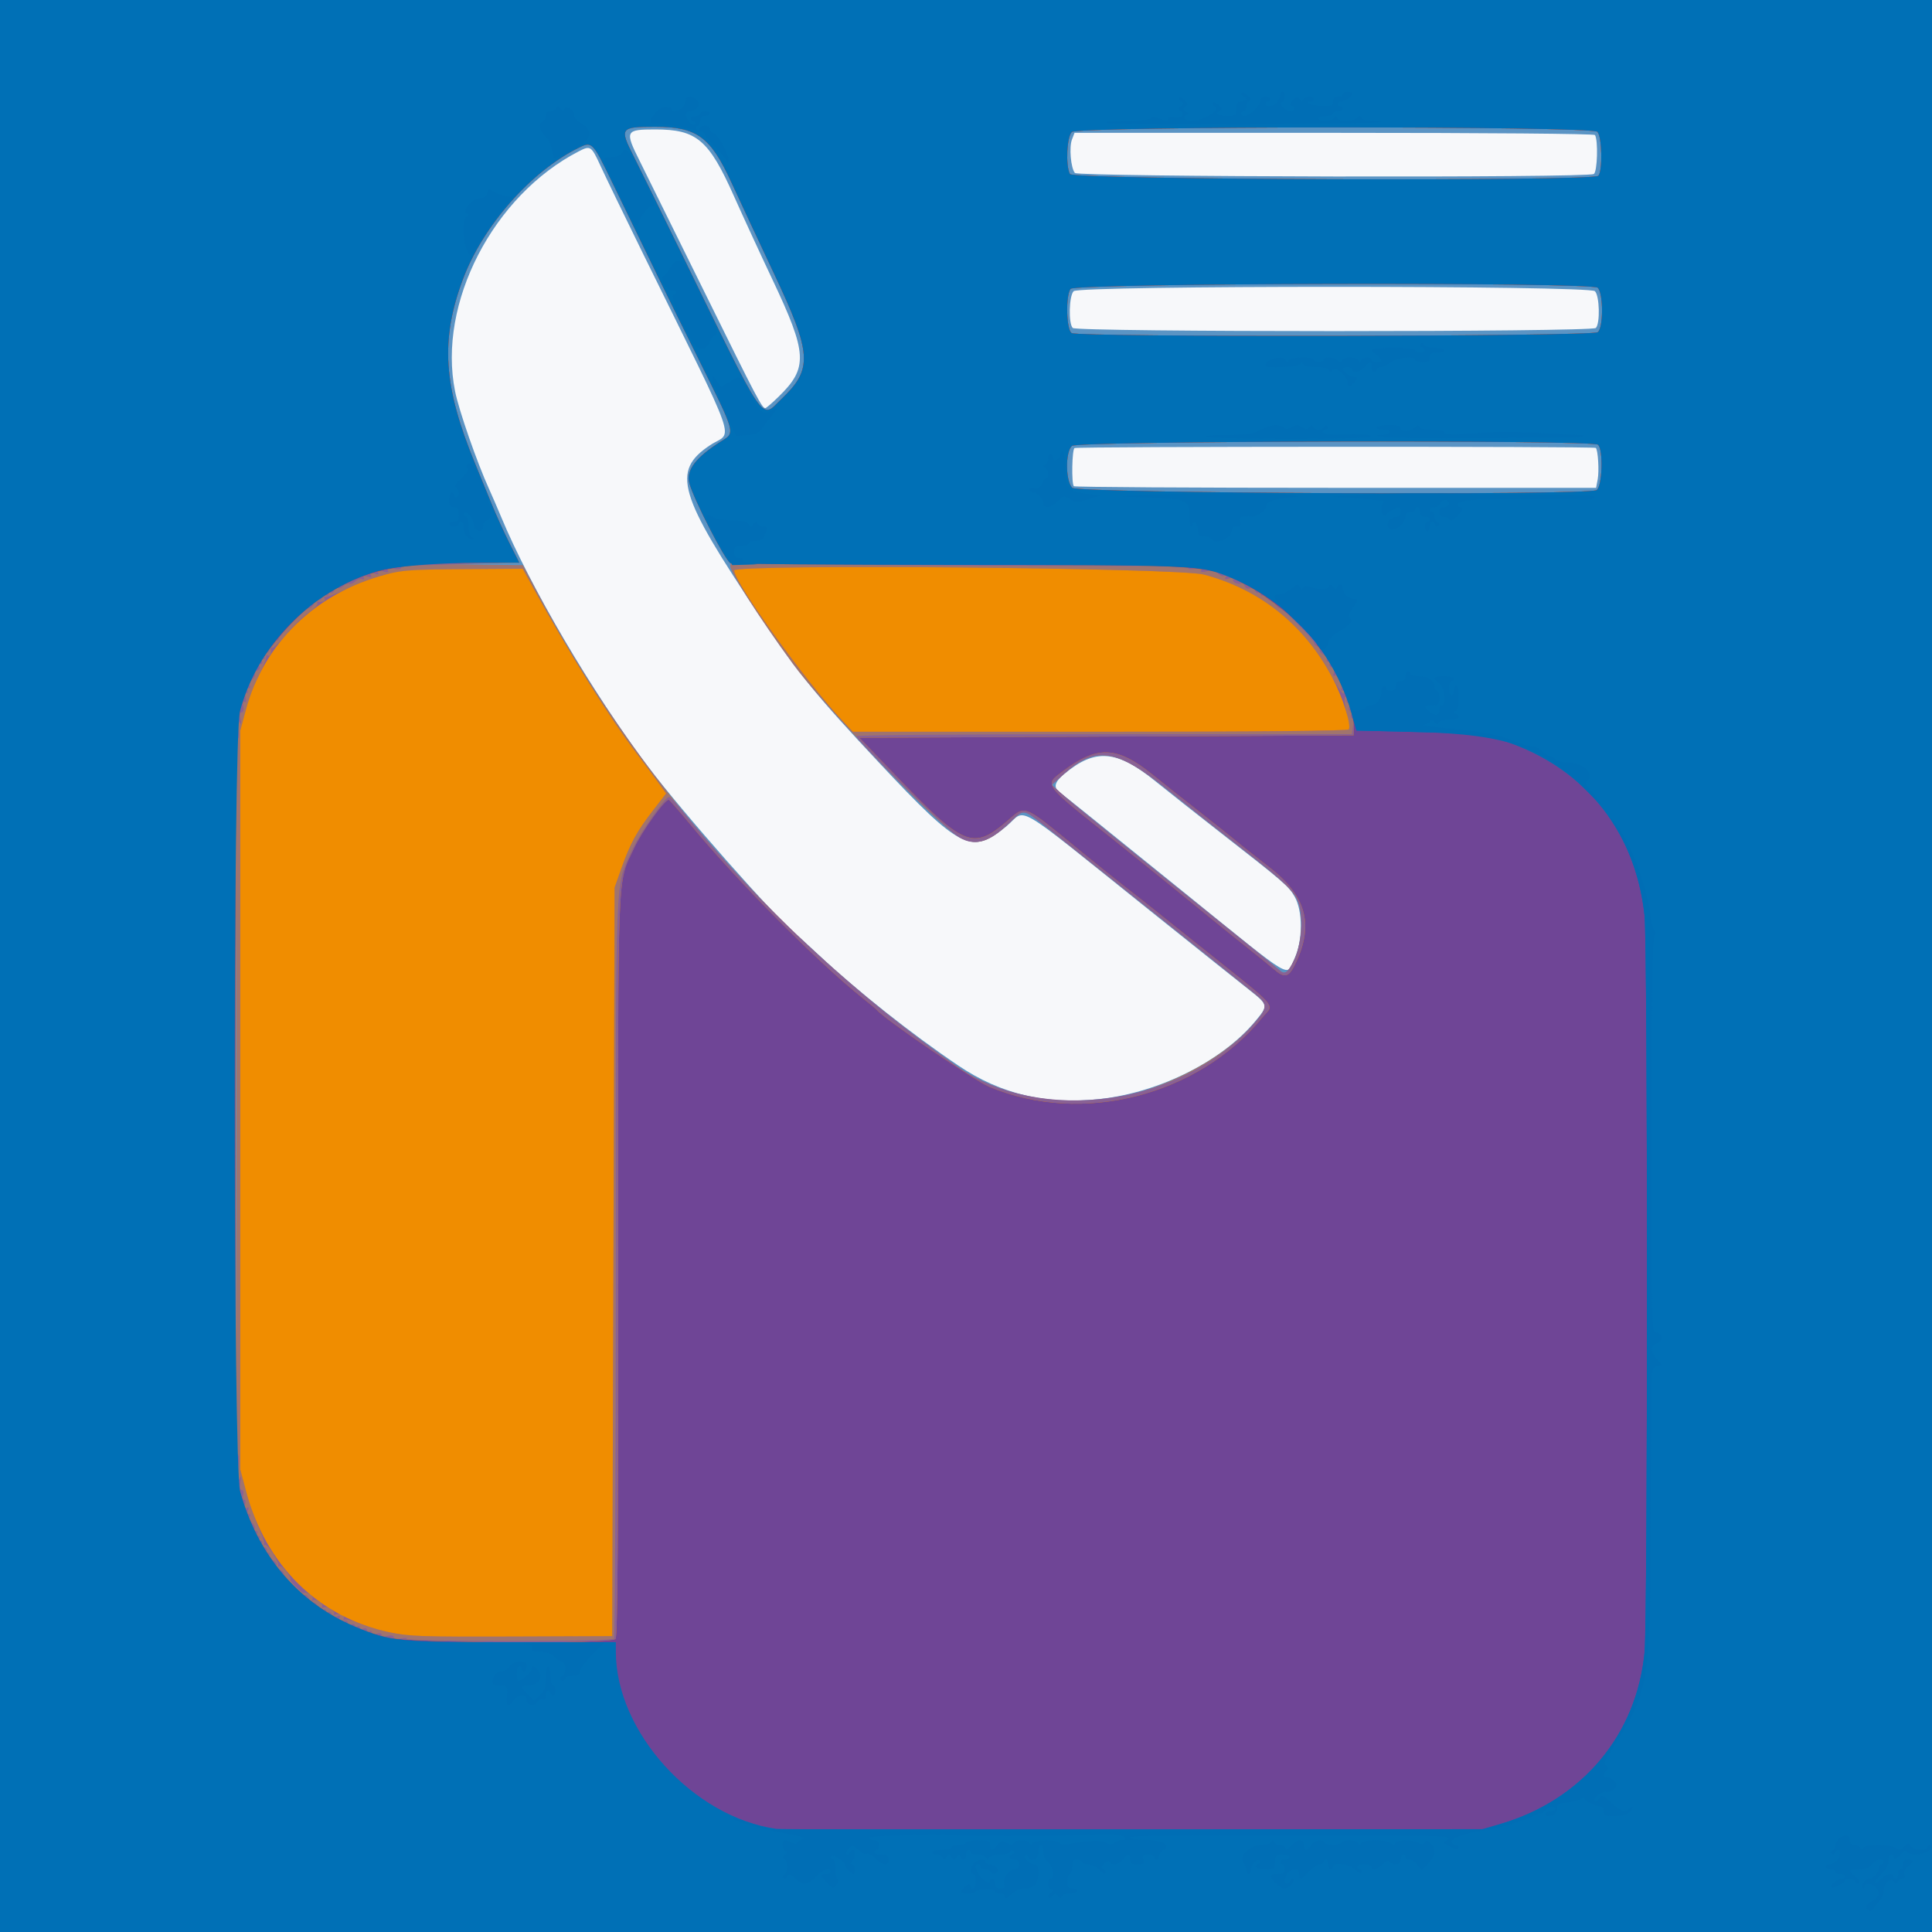
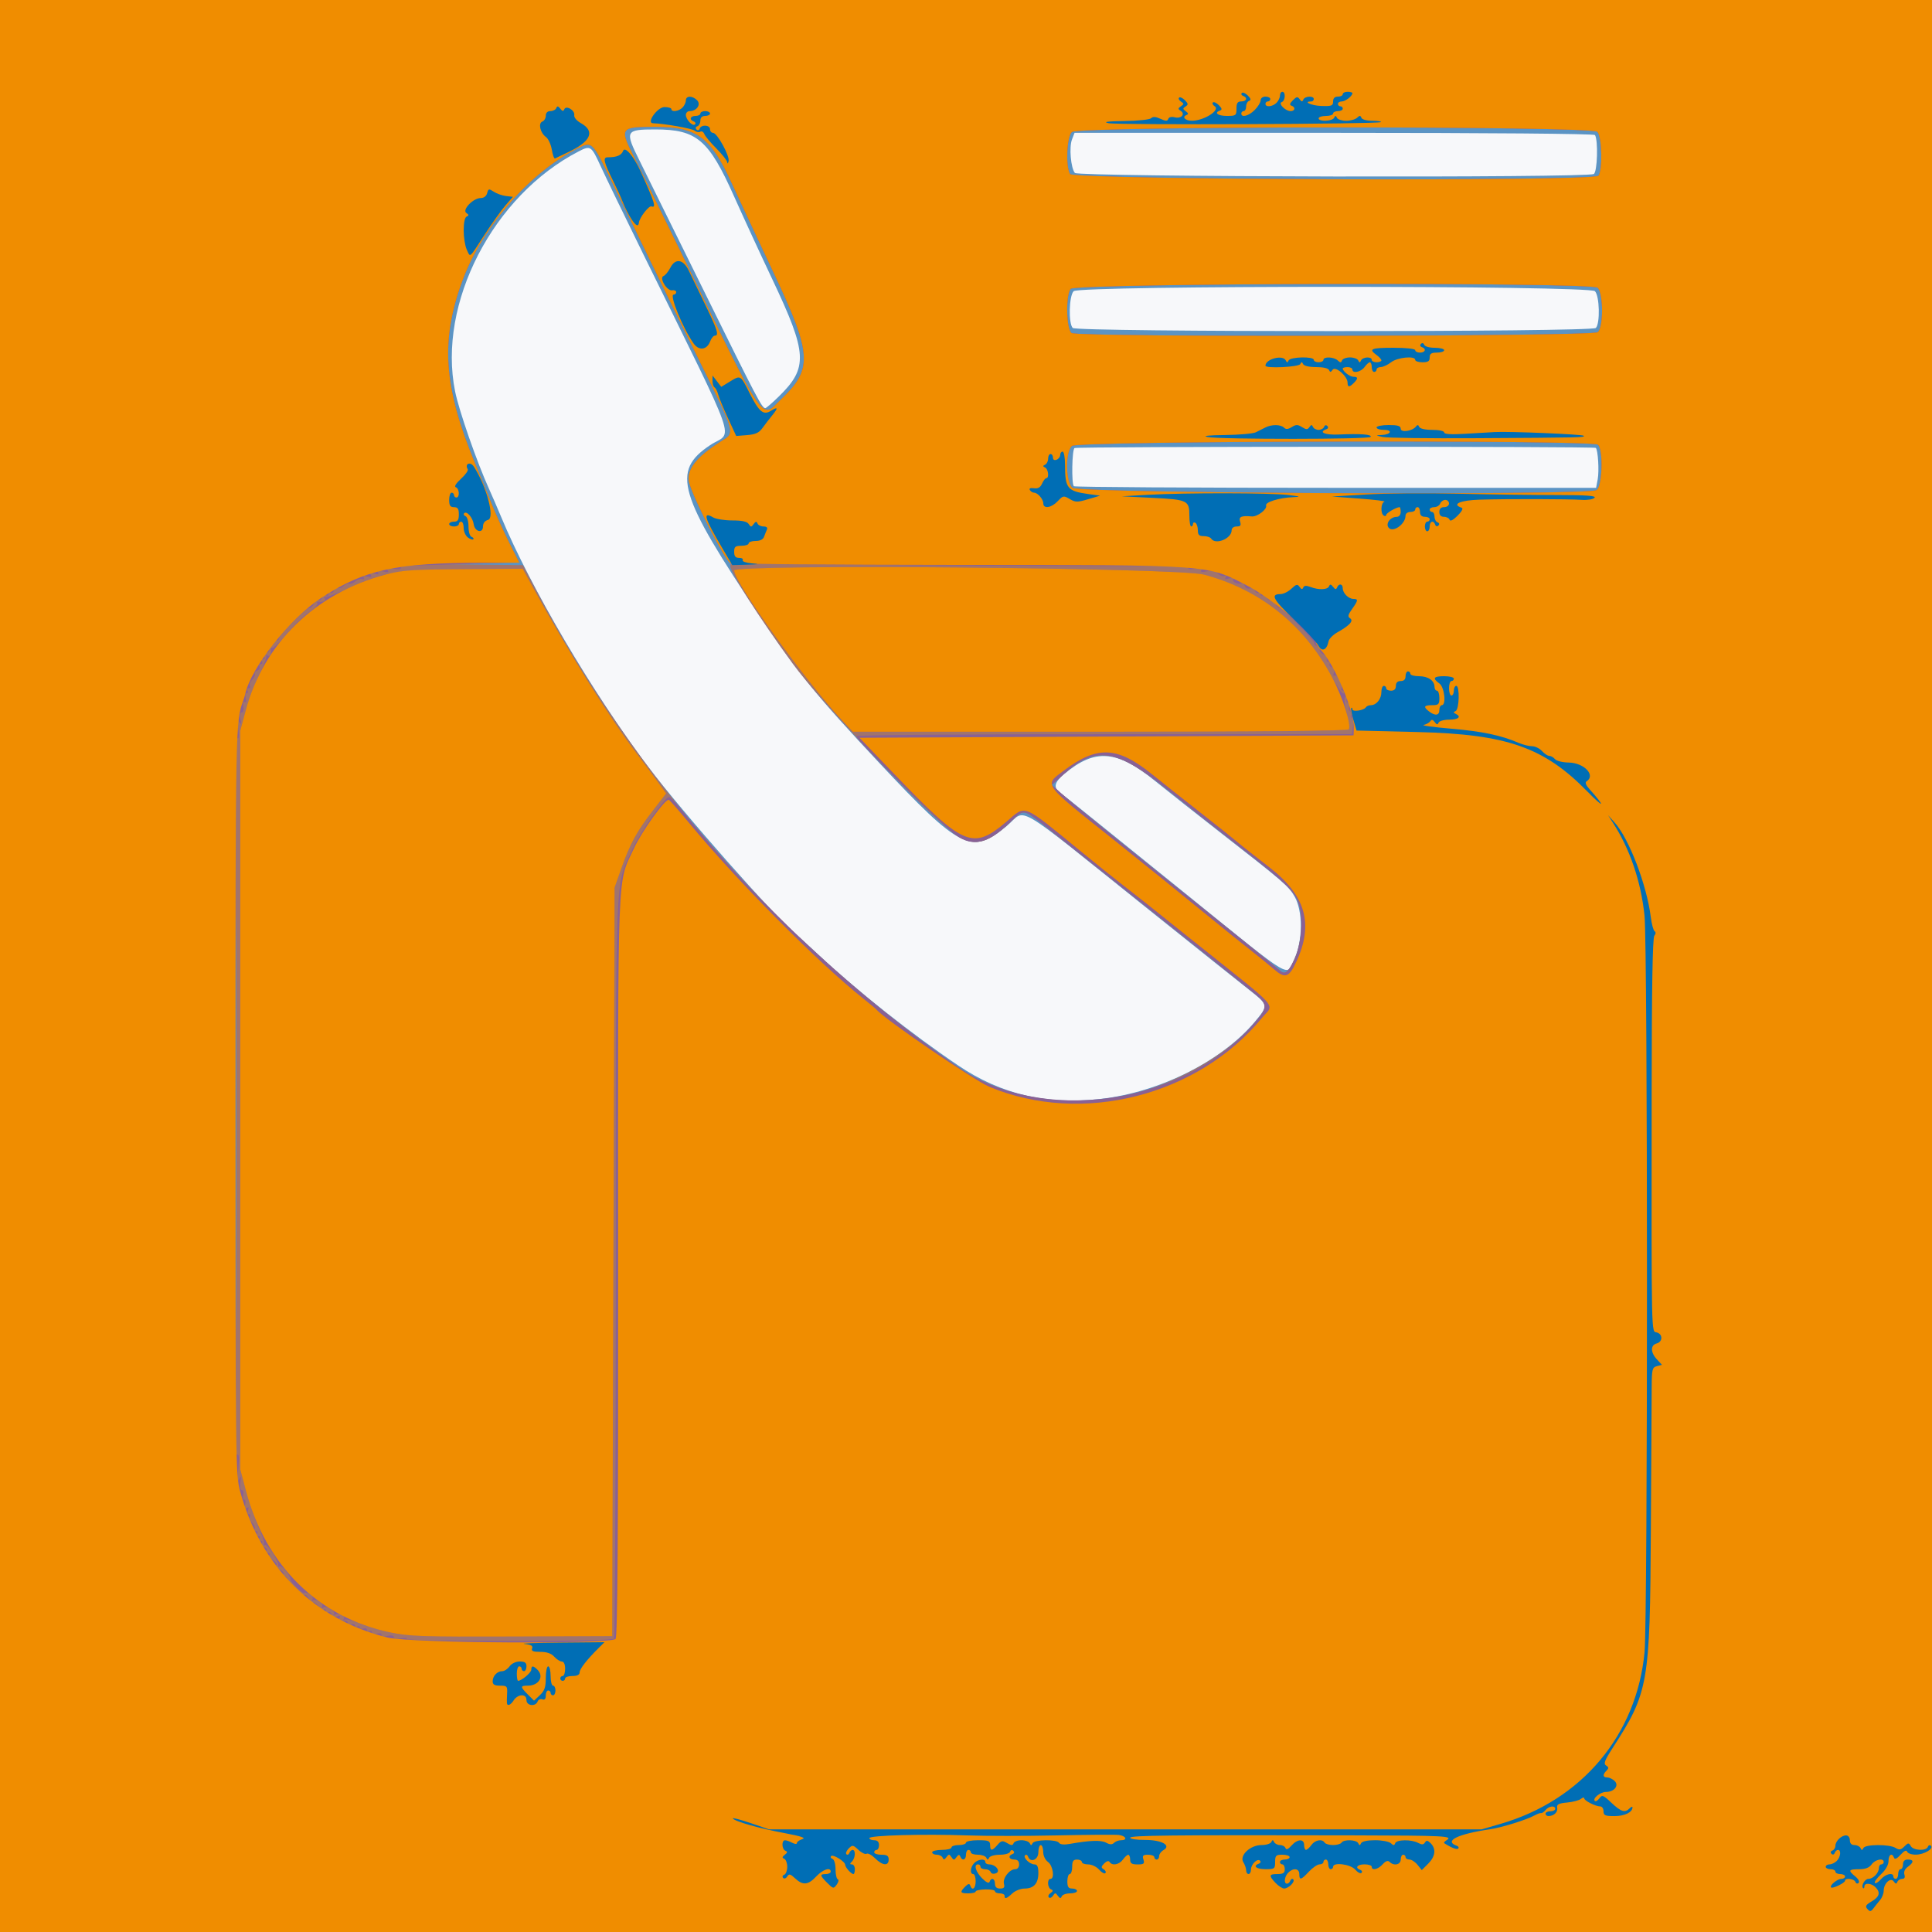
<svg xmlns="http://www.w3.org/2000/svg" xmlns:ns1="http://sodipodi.sourceforge.net/DTD/sodipodi-0.dtd" xmlns:ns2="http://www.inkscape.org/namespaces/inkscape" width="282.222mm" height="282.222mm" viewBox="0 0 282.222 282.222" version="1.1" id="svg1" xml:space="preserve">
  <rect x="0" y="0" width="282.222" height="282.222" fill="#333333" stroke="none" />
  <ns1:namedview id="namedview1" pagecolor="#ffffff" bordercolor="#000000" borderopacity="0.25" ns2:showpageshadow="2" ns2:pageopacity="0.0" ns2:pagecheckerboard="0" ns2:deskcolor="#d1d1d1" ns2:document-units="mm">
    <ns2:page x="0" y="0" width="282.222" height="282.222" id="page2" margin="0" bleed="0" />
  </ns1:namedview>
  <defs id="defs1" />
  <g ns2:label="Laag 1" ns2:groupmode="layer" id="layer1" transform="translate(29.44,-6.963)">
    <g id="g15" transform="translate(-0.262)">
      <path style="fill:#f7f8fa" d="M -29.178,148.074 V 6.963 H 111.933 253.044 V 148.074 289.186 H 111.933 -29.178 Z" id="path22" />
      <path style="fill:#5b94c4" d="M -29.178,148.074 V 6.963 H 111.933 253.044 V 148.074 289.186 H 111.933 -29.178 Z M 131.689,167.479 c 8.618,-0.991 17.677,-5.553 22.49,-11.326 1.938,-2.325 1.926,-2.391 -0.882,-4.597 -1.31,-1.029 -7.839,-6.242 -14.51,-11.584 -20.53,-16.441 -17.869,-14.873 -20.924,-12.33 -5.097,4.242 -6.745,3.425 -18.568,-9.201 C 90.099,108.621 87.629,105.587 81.919,97.095 69.86,79.163 68.865,75.775 74.55,71.994 77.898,69.768 79.122,73.263 64.75,44.005 62.033,38.475 59.246,32.721 58.555,31.217 57.2,28.269 57.083,28.189 55.383,29.064 42.844,35.518 34.711,51.289 37.3,64.13 c 0.569,2.823 3.192,10.358 4.96,14.251 0.446,0.981 1.239,2.816 1.762,4.077 4.264,10.269 13.378,25.762 21.479,36.513 5.001,6.637 18.495,21.912 21.644,24.501 0.343,0.282 1.871,1.675 3.396,3.096 5.7,5.31 13.445,11.441 20.282,16.055 6.247,4.215 12.926,5.77 20.866,4.857 z m 28.258,-20.551 c 1.195,-2.672 1.193,-6.89 -0.003,-8.979 -0.887,-1.548 -1.47,-2.051 -10.969,-9.458 -3.201,-2.496 -7.446,-5.851 -9.431,-7.456 -5.596,-4.521 -8.735,-4.767 -13.228,-1.04 -1.464,1.215 -1.657,2.001 -0.669,2.725 0.616,0.451 5.389,4.296 18.742,15.096 15.777,12.76 14.311,11.902 15.558,9.113 z m 44.265,-69.96 c 0.227,-1.209 0.043,-4.258 -0.276,-4.577 -0.236,-0.236 -75.765,-0.212 -76.147,0.024 -0.376,0.232 -0.464,5.209 -0.099,5.574 0.129,0.129 17.347,0.235 38.26,0.235 h 38.025 z M 84.565,64.907 C 88.902,60.665 88.79,58.641 83.615,47.709 81.87,44.023 79.361,38.583 78.04,35.622 74.361,27.372 72.593,25.872 66.551,25.872 c -4.382,0 -4.483,0.202 -2.295,4.581 0.961,1.924 5.269,10.641 9.574,19.372 7.618,15.453 8.302,16.757 8.789,16.757 0.128,0 1.004,-0.754 1.946,-1.676 z M 203.938,54.871 c 0.645,-0.645 0.546,-4.695 -0.131,-5.372 -0.847,-0.847 -75.303,-0.847 -76.15,0 -0.677,0.677 -0.776,4.727 -0.131,5.372 0.614,0.614 75.797,0.614 76.412,0 z m -0.293,-22.493 c 0.516,-0.326 0.651,-4.907 0.168,-5.689 -0.118,-0.191 -15.633,-0.322 -38.111,-0.322 h -37.912 l -0.376,0.97 c -0.436,1.125 -0.172,4.169 0.425,4.888 0.489,0.59 74.878,0.74 75.806,0.153 z" id="path21" />
      <path style="fill:#a0746e" d="M -29.178,148.074 V 6.963 H 111.933 253.044 V 148.074 289.186 H 111.933 -29.178 Z m 34.484,-1.499 c -0.051,-13.436 -0.093,-2.443 -0.093,24.43 0,26.873 0.042,37.866 0.093,24.43 0.051,-13.436 0.051,-35.423 0,-48.86 z M 132.92,167.455 c 7.384,-1.027 16.258,-5.572 20.782,-10.643 2.369,-2.656 2.41,-3.057 0.476,-4.632 -3.079,-2.509 -28.342,-22.703 -30.842,-24.654 -3.12,-2.435 -2.911,-2.416 -4.978,-0.432 -3.469,3.331 -5.434,3.67 -8.415,1.451 -4.154,-3.091 -19.119,-18.899 -23.299,-24.611 -5.016,-6.854 -9.459,-13.85 -9.132,-14.38 0.113,-0.183 0.082,-0.386 -0.07,-0.452 -0.709,-0.304 -5.235,-9.12 -5.905,-11.501 -0.543,-1.929 0.876,-3.811 4.677,-6.203 2.028,-1.277 2.126,-0.924 -3.3,-11.881 C 68.409,50.42 67.068,47.675 60.311,33.721 57.356,27.619 57.319,27.581 55.313,28.573 48.373,32.007 41.377,39.951 38.462,47.709 c -3.341,8.89 -2.896,15.688 1.767,26.988 0.681,1.649 1.762,4.29 2.404,5.869 0.641,1.578 1.812,4.154 2.602,5.724 l 1.435,2.855 -6.262,0.105 -6.262,0.105 6.526,0.081 6.526,0.081 1.914,3.614 c 14.643,27.65 35.929,51.722 61.586,69.647 5.897,4.12 13.985,5.822 22.221,4.677 z m 26.954,-20.281 c 1.017,-2.103 1.354,-5.669 0.746,-7.914 -0.535,-1.977 -1.722,-3.144 -8.793,-8.649 -2.991,-2.328 -7.754,-6.098 -10.583,-8.377 -7.354,-5.923 -10.367,-6.364 -15.023,-2.195 l -1.764,1.579 1.411,1.269 c 1.423,1.28 8.375,6.911 23.283,18.857 4.463,3.576 8.331,6.708 8.596,6.96 0.741,0.705 1.208,0.369 2.127,-1.531 z m 44.158,-68.61 c 0.856,-0.458 1.031,-5.962 0.211,-6.643 -0.884,-0.733 -76.022,-0.563 -76.837,0.174 -0.977,0.884 -0.942,5.136 0.05,6.128 0.814,0.814 75.075,1.144 76.576,0.34 z M 84.965,65.256 c 4.613,-4.4 4.482,-6.546 -1.123,-18.429 -2.334,-4.948 -5.104,-10.874 -6.156,-13.169 -3.081,-6.723 -5.062,-8.174 -11.16,-8.174 -5.101,0 -5.232,0.177 -3.157,4.274 0.873,1.724 3.912,7.896 6.754,13.717 12.869,26.358 11.756,24.724 14.843,21.78 z M 204.206,55.497 c 0.851,-0.625 0.854,-5.653 0.003,-6.504 -0.852,-0.852 -76.378,-0.687 -77.004,0.169 -0.738,1.009 -0.612,6.006 0.162,6.457 1.072,0.625 75.983,0.506 76.838,-0.122 z m 0.085,-22.851 c 0.662,-0.662 0.558,-5.741 -0.131,-6.431 -0.872,-0.872 -75.8,-0.843 -76.764,0.029 -0.738,0.668 -0.932,4.924 -0.28,6.142 0.452,0.845 76.334,1.1 77.175,0.259 z" id="path20" />
      <path style="fill:#896195" d="M -29.178,148.074 V 6.963 H 111.933 253.044 V 148.074 289.186 H 111.933 -29.178 Z m 89.688,98.249 c 0.143,-0.194 0.262,-24.497 0.265,-54.007 0.006,-59.938 -0.169,-55.577 2.463,-61.382 1.07,-2.359 4.726,-7.554 5.317,-7.554 0.16,0 0.898,0.753 1.638,1.673 11.293,14.03 25.416,27.184 40.505,37.726 12.181,8.51 32.619,5.674 43.004,-5.967 2.369,-2.656 2.41,-3.057 0.476,-4.632 -3.079,-2.509 -28.342,-22.703 -30.842,-24.654 -3.12,-2.435 -2.911,-2.416 -4.978,-0.432 -3.232,3.103 -5.416,3.628 -7.872,1.892 -2.062,-1.457 -14.792,-14.123 -14.565,-14.49 0.098,-0.158 16.422,-0.288 36.277,-0.288 h 36.099 l 0.158,-1.074 c 0.087,-0.591 0.023,-1.157 -0.142,-1.259 -0.165,-0.102 -0.215,-0.322 -0.112,-0.489 0.103,-0.167 0.034,-0.399 -0.155,-0.516 -0.189,-0.117 -0.254,-0.445 -0.144,-0.73 0.109,-0.285 0.028,-0.518 -0.181,-0.518 -0.209,0 -0.282,-0.277 -0.162,-0.617 0.151,-0.43 0.102,-0.51 -0.163,-0.265 -0.27,0.251 -0.233,0.912 0.128,2.293 0.279,1.067 0.432,2.139 0.339,2.381 -0.133,0.349 -7.723,0.441 -36.315,0.441 H 95.401 l -1.575,-1.676 C 88.526,106.541 78.067,92.015 78.067,90.294 c 0,-0.963 64.857,-0.396 68.615,0.6 8.168,2.163 14.632,7.318 18.681,14.896 0.839,1.57 1.626,2.67 1.758,2.456 0.132,-0.213 0.062,-0.387 -0.155,-0.387 -0.217,0 -0.304,-0.147 -0.193,-0.326 0.301,-0.487 -0.559,-2.156 -0.977,-1.898 -0.221,0.136 -0.272,-0.01 -0.131,-0.377 0.142,-0.371 0.032,-0.677 -0.291,-0.8 -0.287,-0.11 -0.433,-0.342 -0.326,-0.516 0.107,-0.174 0.018,-0.316 -0.199,-0.316 -0.217,0 -0.301,-0.151 -0.187,-0.335 0.114,-0.184 -0.119,-0.51 -0.518,-0.723 -0.399,-0.213 -0.642,-0.522 -0.541,-0.686 0.101,-0.164 -0.054,-0.39 -0.346,-0.502 -0.292,-0.112 -0.496,-0.327 -0.455,-0.478 0.098,-0.355 -4.742,-5.24 -5.082,-5.129 -0.142,0.047 -0.429,-0.236 -0.639,-0.627 -0.21,-0.392 -0.515,-0.629 -0.679,-0.528 -0.164,0.101 -0.393,-0.063 -0.509,-0.365 -0.116,-0.302 -0.371,-0.451 -0.566,-0.33 -0.195,0.121 -0.355,0.042 -0.355,-0.175 0,-0.217 -0.142,-0.307 -0.316,-0.199 -0.174,0.107 -0.406,-0.039 -0.516,-0.326 -0.113,-0.295 -0.435,-0.431 -0.74,-0.314 -0.315,0.121 -0.63,-0.028 -0.756,-0.357 -0.119,-0.31 -0.344,-0.485 -0.5,-0.388 -0.453,0.28 -1.424,-0.218 -1.183,-0.607 0.137,-0.222 -0.077,-0.26 -0.575,-0.102 -0.591,0.187 -0.723,0.138 -0.519,-0.193 0.179,-0.29 0.133,-0.357 -0.135,-0.192 -0.226,0.139 -0.667,-0.003 -0.98,-0.317 -0.402,-0.402 -0.882,-0.502 -1.629,-0.338 -0.783,0.172 -0.99,0.121 -0.794,-0.196 0.197,-0.318 -0.018,-0.366 -0.838,-0.186 -0.631,0.139 -1.102,0.099 -1.102,-0.093 0,-0.184 -0.992,-0.324 -2.205,-0.311 C 131.629,89.747 77.773,89.409 77.504,89.224 76.641,88.627 72.212,80 71.538,77.602 70.995,75.673 72.414,73.791 76.215,71.398 78.243,70.122 78.341,70.474 72.914,59.517 68.409,50.42 67.068,47.675 60.311,33.721 57.356,27.619 57.319,27.581 55.313,28.573 48.373,32.007 41.377,39.951 38.462,47.709 c -3.341,8.89 -2.896,15.688 1.767,26.988 0.681,1.649 1.762,4.29 2.404,5.869 0.641,1.578 1.807,4.144 2.589,5.7 l 1.423,2.83 -6.955,0.223 c -3.825,0.123 -7.709,0.24 -8.631,0.261 -0.922,0.021 -1.676,0.186 -1.676,0.366 0,0.184 -0.484,0.222 -1.102,0.086 -0.836,-0.184 -1.037,-0.135 -0.829,0.2 0.205,0.332 0.033,0.382 -0.691,0.2 -0.682,-0.171 -0.891,-0.124 -0.714,0.163 0.175,0.283 0.011,0.329 -0.544,0.153 -0.591,-0.188 -0.724,-0.138 -0.518,0.194 0.201,0.325 0.069,0.392 -0.485,0.247 -0.477,-0.125 -0.677,-0.062 -0.535,0.167 0.127,0.205 0.012,0.294 -0.261,0.203 -0.268,-0.089 -0.705,0.056 -0.972,0.323 -0.267,0.267 -0.664,0.426 -0.882,0.353 -0.218,-0.073 -0.61,0.08 -0.869,0.34 -0.26,0.26 -0.62,0.382 -0.799,0.271 -0.18,-0.111 -0.422,0.045 -0.538,0.348 -0.116,0.302 -0.353,0.462 -0.527,0.354 -0.174,-0.107 -0.316,-0.018 -0.316,0.199 0,0.217 -0.16,0.296 -0.355,0.175 -0.195,-0.121 -0.45,0.028 -0.566,0.33 -0.116,0.302 -0.345,0.467 -0.509,0.365 -0.164,-0.101 -0.47,0.136 -0.679,0.528 -0.21,0.392 -0.51,0.674 -0.668,0.627 -0.359,-0.106 -4.448,4.006 -4.47,4.495 -0.009,0.197 -0.219,0.315 -0.467,0.262 -0.248,-0.053 -0.361,0.049 -0.251,0.228 0.11,0.178 -0.047,0.419 -0.349,0.535 -0.302,0.116 -0.461,0.354 -0.353,0.529 0.108,0.175 -0.051,0.413 -0.353,0.529 -0.302,0.116 -0.451,0.371 -0.33,0.566 0.121,0.195 0.042,0.355 -0.175,0.355 -0.217,0 -0.296,0.159 -0.176,0.353 0.12,0.194 0.041,0.353 -0.176,0.353 -0.217,0 -0.296,0.16 -0.175,0.355 0.121,0.195 -0.028,0.45 -0.33,0.566 -0.302,0.116 -0.47,0.34 -0.372,0.498 0.098,0.158 -0.072,0.537 -0.377,0.842 -0.305,0.305 -0.456,0.715 -0.335,0.91 0.121,0.196 0.042,0.355 -0.175,0.355 -0.217,0 -0.296,0.159 -0.176,0.353 0.12,0.194 0.065,0.353 -0.123,0.353 -0.187,0 -0.251,0.342 -0.142,0.761 0.122,0.466 0.061,0.675 -0.158,0.54 -0.219,-0.135 -0.293,0.116 -0.191,0.65 0.098,0.513 0.002,0.871 -0.234,0.871 -0.253,0 -0.323,0.357 -0.189,0.97 0.166,0.759 0.128,0.855 -0.175,0.441 -0.291,-0.398 -0.328,-0.144 -0.151,1.024 0.16,1.059 0.116,1.48 -0.14,1.322 -0.264,-0.163 -0.388,15.352 -0.421,52.363 -0.036,40.515 0.05,52.535 0.372,52.336 0.315,-0.195 0.365,0.302 0.201,1.999 -0.154,1.601 -0.116,2.052 0.132,1.552 0.283,-0.572 0.316,-0.489 0.175,0.441 -0.106,0.7 -0.024,1.147 0.211,1.147 0.212,0 0.302,0.318 0.201,0.706 -0.101,0.388 -0.03,0.706 0.159,0.706 0.19,0 0.237,0.336 0.106,0.75 -0.176,0.556 -0.121,0.678 0.213,0.471 0.32,-0.198 0.385,-0.109 0.225,0.309 -0.124,0.323 -0.062,0.587 0.137,0.587 0.199,0 0.264,0.16 0.143,0.355 -0.121,0.196 0.03,0.605 0.335,0.91 0.305,0.305 0.465,0.701 0.354,0.879 -0.11,0.178 -0.023,0.324 0.194,0.324 0.217,0 0.296,0.159 0.176,0.353 -0.12,0.194 -0.041,0.353 0.176,0.353 0.217,0 0.296,0.159 0.176,0.353 -0.12,0.194 -0.041,0.353 0.176,0.353 0.217,0 0.296,0.16 0.175,0.355 -0.121,0.195 0.028,0.45 0.33,0.566 0.302,0.116 0.462,0.353 0.354,0.527 -0.107,0.174 -0.018,0.316 0.199,0.316 0.217,0 0.301,0.151 0.187,0.335 -0.114,0.184 0.119,0.51 0.518,0.723 0.399,0.213 0.637,0.531 0.529,0.706 -0.108,0.175 0.13,0.492 0.529,0.706 0.399,0.213 0.63,0.543 0.513,0.732 -0.117,0.189 -0.082,0.3 0.078,0.247 0.16,-0.053 0.338,0.062 0.395,0.256 0.186,0.627 2.292,2.624 2.58,2.446 0.154,-0.095 0.459,0.163 0.678,0.573 0.219,0.41 0.491,0.654 0.603,0.541 0.112,-0.112 0.428,0.115 0.701,0.505 0.273,0.39 0.645,0.618 0.825,0.506 0.181,-0.112 0.329,-0.026 0.329,0.191 0,0.217 0.142,0.307 0.316,0.199 0.174,-0.107 0.406,0.039 0.516,0.326 0.124,0.322 0.429,0.433 0.8,0.291 0.406,-0.156 0.518,-0.097 0.345,0.182 -0.228,0.37 0.188,0.572 0.933,0.455 0.146,-0.023 0.265,0.134 0.265,0.349 0,0.215 0.238,0.299 0.529,0.187 0.291,-0.112 0.529,-0.04 0.529,0.159 0,0.199 0.159,0.264 0.353,0.144 0.194,-0.12 0.353,-0.055 0.353,0.144 0,0.199 0.238,0.271 0.529,0.159 0.291,-0.112 0.529,-0.018 0.529,0.208 0,0.226 0.159,0.313 0.353,0.193 0.194,-0.12 0.353,-0.039 0.353,0.179 0,0.237 0.285,0.307 0.706,0.173 0.41,-0.13 0.706,-0.063 0.706,0.159 0,0.233 0.347,0.296 0.882,0.162 0.534,-0.134 0.882,-0.071 0.882,0.161 0,0.236 0.437,0.307 1.147,0.185 0.652,-0.112 0.971,-0.07 0.739,0.097 -0.224,0.162 6.443,0.294 14.817,0.294 9.742,0 15.318,-0.127 15.484,-0.353 z m -32.576,-0.875 c -1.67,-0.349 -3.791,-0.968 -4.713,-1.376 -0.922,-0.408 -1.842,-0.639 -2.045,-0.513 -0.203,0.125 -0.266,0.061 -0.14,-0.142 0.279,-0.452 -0.73,-0.891 -1.298,-0.565 -0.225,0.129 -0.291,0.104 -0.147,-0.055 0.363,-0.401 -1.051,-1.334 -1.552,-1.024 -0.245,0.151 -0.311,0.097 -0.166,-0.138 0.281,-0.455 -0.964,-1.226 -1.377,-0.854 -0.154,0.139 -0.17,0.062 -0.036,-0.171 0.139,-0.243 -0.062,-0.587 -0.473,-0.806 -0.393,-0.211 -0.715,-0.268 -0.715,-0.128 0,0.14 -0.469,-0.194 -1.042,-0.743 -0.573,-0.549 -1.014,-1.095 -0.98,-1.213 0.124,-0.431 -1.24,-2.143 -1.554,-1.949 -0.178,0.11 -0.283,0.069 -0.233,-0.091 0.162,-0.527 -1.589,-3.265 -1.947,-3.044 -0.193,0.119 -0.256,0.063 -0.14,-0.124 0.116,-0.187 -0.238,-1.283 -0.785,-2.436 -0.547,-1.153 -1.372,-3.524 -1.831,-5.27 l -0.836,-3.175 v -53.975 -53.975 l 0.793,-2.956 c 0.436,-1.626 1.34,-4.029 2.008,-5.341 0.668,-1.312 1.105,-2.507 0.971,-2.657 -0.135,-0.149 -0.046,-0.158 0.196,-0.018 0.397,0.228 0.603,-0.171 0.483,-0.934 -0.023,-0.146 0.089,-0.225 0.248,-0.176 0.16,0.049 1.085,-0.864 2.057,-2.028 0.972,-1.164 2.426,-2.573 3.231,-3.13 0.806,-0.558 1.376,-1.157 1.268,-1.332 -0.108,-0.175 -0.066,-0.295 0.094,-0.267 0.775,0.135 1.192,-0.071 0.961,-0.474 -0.14,-0.243 -0.138,-0.337 0.004,-0.211 0.142,0.127 1.59,-0.394 3.22,-1.158 5.343,-2.504 7.279,-2.832 17.086,-2.896 l 8.632,-0.057 1.555,2.822 c 5.414,9.825 11.014,18.777 15.198,24.299 0.9,1.188 2.214,2.957 2.92,3.933 l 1.284,1.774 -1.903,2.456 c -2.373,3.063 -3.363,4.872 -4.63,8.46 l -0.997,2.822 -0.176,54.681 -0.176,54.681 -14.64,0.056 c -12.879,0.05 -15.006,-0.02 -17.677,-0.579 z M 159.874,147.175 c 1.017,-2.103 1.354,-5.669 0.746,-7.914 -0.535,-1.977 -1.722,-3.144 -8.793,-8.649 -2.991,-2.328 -7.754,-6.098 -10.583,-8.377 -7.354,-5.923 -10.367,-6.364 -15.023,-2.195 l -1.764,1.579 1.411,1.269 c 1.423,1.28 8.375,6.911 23.283,18.857 4.463,3.576 8.331,6.708 8.596,6.96 0.741,0.705 1.208,0.369 2.127,-1.531 z m 44.158,-68.61 c 0.856,-0.458 1.031,-5.962 0.211,-6.643 -0.884,-0.733 -76.022,-0.563 -76.837,0.174 -0.977,0.884 -0.942,5.136 0.05,6.128 0.814,0.814 75.075,1.144 76.576,0.34 z M 84.965,65.256 c 4.613,-4.4 4.482,-6.546 -1.123,-18.429 -2.334,-4.948 -5.104,-10.874 -6.156,-13.169 -3.081,-6.723 -5.062,-8.174 -11.16,-8.174 -5.101,0 -5.232,0.177 -3.157,4.274 0.873,1.724 3.912,7.896 6.754,13.717 12.869,26.358 11.756,24.724 14.843,21.78 z M 204.206,55.497 c 0.851,-0.625 0.854,-5.653 0.003,-6.504 -0.852,-0.852 -76.378,-0.687 -77.004,0.169 -0.738,1.009 -0.612,6.006 0.162,6.457 1.072,0.625 75.983,0.506 76.838,-0.122 z m 0.085,-22.851 c 0.662,-0.662 0.558,-5.741 -0.131,-6.431 -0.872,-0.872 -75.8,-0.843 -76.764,0.029 -0.738,0.668 -0.932,4.924 -0.28,6.142 0.452,0.845 76.334,1.1 77.175,0.259 z" id="path19" />
      <path style="fill:#f08d00" d="M -29.178,148.074 V 6.963 H 111.933 253.044 V 148.074 289.186 H 111.933 -29.178 Z m 89.919,98.295 c 0.295,-0.355 0.396,-14.704 0.383,-54.49 -0.02,-59.913 -0.184,-55.599 2.321,-61.025 1.164,-2.523 4.577,-7.254 5.084,-7.049 0.141,0.057 1.502,1.612 3.025,3.455 6.997,8.468 18.653,20.214 25.386,25.581 0.97,0.773 1.843,1.503 1.94,1.621 1.121,1.363 14.222,10.321 16.47,11.26 13.501,5.645 30.447,1.35 39.845,-10.1 1.763,-2.148 2.937,-0.827 -9.721,-10.932 -3.38,-2.699 -6.741,-5.383 -7.468,-5.965 -0.727,-0.582 -2.168,-1.709 -3.202,-2.504 -1.034,-0.795 -3.707,-2.938 -5.939,-4.763 -8.921,-7.29 -8.087,-6.954 -11.033,-4.455 -4.919,4.172 -6.252,3.603 -16.413,-7.001 l -5.047,-5.267 36.091,-0.176 36.091,-0.176 0.035,-1.108 c 0.076,-2.379 -2.806,-9.207 -4.775,-11.313 -0.401,-0.428 -0.732,-0.905 -0.737,-1.058 -0.034,-1.089 -6.525,-6.538 -9.869,-8.285 -6.132,-3.204 -4.857,-3.11 -42.55,-3.135 -18.045,-0.012 -32.965,-0.13 -33.155,-0.262 -0.863,-0.597 -5.292,-9.225 -5.966,-11.622 -0.543,-1.929 0.876,-3.811 4.677,-6.203 2.028,-1.277 2.126,-0.924 -3.3,-11.881 C 68.409,50.42 67.068,47.675 60.311,33.721 57.356,27.619 57.319,27.581 55.313,28.573 48.373,32.007 41.377,39.951 38.462,47.709 c -3.341,8.89 -2.896,15.688 1.767,26.988 0.681,1.649 1.762,4.29 2.404,5.869 0.641,1.578 1.814,4.158 2.606,5.733 l 1.439,2.863 -5.384,0.006 c -12.669,0.013 -17.232,1.009 -23.552,5.14 -4.551,2.975 -10.274,10.214 -11.097,14.037 -0.047,0.218 -0.173,0.634 -0.281,0.925 -1.138,3.086 -1.146,3.484 -1.146,58.561 0,52.652 0.023,54.588 0.677,56.974 3.027,11.036 10.767,18.712 21.548,21.367 3.344,0.824 32.635,0.999 33.299,0.199 z M 27.847,245.431 C 17.362,243.242 9.635,235.664 6.744,224.731 l -0.82,-3.102 v -53.975 -53.975 l 0.785,-2.922 C 9.348,100.924 16.9,93.596 27.197,90.874 29.537,90.255 31.107,90.148 38.545,90.099 l 8.632,-0.057 1.555,2.822 c 5.414,9.825 11.014,18.777 15.198,24.299 0.9,1.188 2.214,2.957 2.92,3.933 l 1.284,1.774 -1.903,2.456 c -2.373,3.063 -3.363,4.872 -4.63,8.46 l -0.997,2.822 -0.176,54.681 -0.176,54.681 -14.64,0.056 c -13.017,0.05 -14.987,-0.016 -17.764,-0.596 z M 93.826,112.179 C 88.526,106.541 78.067,92.015 78.067,90.294 c 0,-0.963 64.857,-0.396 68.615,0.6 8.197,2.171 14.659,7.338 18.717,14.967 1.55,2.913 2.855,6.985 2.449,7.642 -0.143,0.231 -12.67,0.352 -36.333,0.352 H 95.401 Z m 66.36,35.278 c 2.581,-5.561 1.371,-9.726 -4.03,-13.874 -1.875,-1.44 -3.93,-3.062 -4.567,-3.605 -0.636,-0.542 -3.127,-2.527 -5.535,-4.41 -2.408,-1.883 -5.476,-4.312 -6.817,-5.399 -5.216,-4.224 -8.102,-4.351 -13.103,-0.575 -2.8,2.114 -3.096,1.71 7.348,10.018 3.593,2.858 10.047,8.072 14.554,11.758 1.779,1.455 4.248,3.44 5.485,4.41 1.237,0.97 2.744,2.196 3.349,2.724 1.671,1.458 2.234,1.28 3.315,-1.048 z m 43.846,-68.892 c 0.856,-0.458 1.031,-5.962 0.211,-6.643 -0.884,-0.733 -76.022,-0.563 -76.837,0.174 -0.977,0.884 -0.942,5.136 0.05,6.128 0.814,0.814 75.075,1.144 76.576,0.34 z M 84.965,65.256 c 4.613,-4.4 4.482,-6.546 -1.123,-18.429 -2.334,-4.948 -5.104,-10.874 -6.156,-13.169 -3.081,-6.723 -5.062,-8.174 -11.16,-8.174 -5.101,0 -5.232,0.177 -3.157,4.274 0.873,1.724 3.912,7.896 6.754,13.717 12.869,26.358 11.756,24.724 14.843,21.78 z M 204.206,55.497 c 0.851,-0.625 0.854,-5.653 0.003,-6.504 -0.852,-0.852 -76.378,-0.687 -77.004,0.169 -0.738,1.009 -0.612,6.006 0.162,6.457 1.072,0.625 75.983,0.506 76.838,-0.122 z m 0.085,-22.851 c 0.662,-0.662 0.558,-5.741 -0.131,-6.431 -0.872,-0.872 -75.8,-0.843 -76.764,0.029 -0.738,0.668 -0.932,4.924 -0.28,6.142 0.452,0.845 76.334,1.1 77.175,0.259 z" id="path18" />
-       <path style="fill:#6f4596" d="M -29.178,148.074 V 6.963 H 111.933 253.044 V 148.074 289.186 H 111.933 -29.178 Z m 89.919,98.295 c 0.295,-0.355 0.396,-14.704 0.383,-54.49 -0.02,-59.913 -0.184,-55.599 2.321,-61.025 1.164,-2.523 4.577,-7.254 5.084,-7.049 0.141,0.057 1.502,1.612 3.025,3.455 6.997,8.468 18.653,20.214 25.386,25.581 0.97,0.773 1.843,1.503 1.94,1.621 1.121,1.363 14.222,10.321 16.47,11.26 13.501,5.645 30.447,1.35 39.845,-10.1 1.763,-2.148 2.937,-0.827 -9.721,-10.932 -3.38,-2.699 -6.741,-5.383 -7.468,-5.965 -0.727,-0.582 -2.168,-1.709 -3.202,-2.504 -1.034,-0.795 -3.707,-2.938 -5.939,-4.763 -8.921,-7.29 -8.087,-6.954 -11.033,-4.455 -4.919,4.172 -6.252,3.603 -16.413,-7.001 l -5.047,-5.267 36.091,-0.176 36.091,-0.176 0.035,-1.108 c 0.076,-2.379 -2.806,-9.207 -4.775,-11.313 -0.401,-0.428 -0.732,-0.905 -0.737,-1.058 -0.034,-1.089 -6.525,-6.538 -9.869,-8.285 -6.132,-3.204 -4.857,-3.11 -42.55,-3.135 -18.045,-0.012 -32.965,-0.13 -33.155,-0.262 -0.863,-0.597 -5.292,-9.225 -5.966,-11.622 -0.543,-1.929 0.876,-3.811 4.677,-6.203 2.028,-1.277 2.126,-0.924 -3.3,-11.881 C 68.409,50.42 67.068,47.675 60.311,33.721 57.356,27.619 57.319,27.581 55.313,28.573 48.373,32.007 41.377,39.951 38.462,47.709 c -3.341,8.89 -2.896,15.688 1.767,26.988 0.681,1.649 1.762,4.29 2.404,5.869 0.641,1.578 1.814,4.158 2.606,5.733 l 1.439,2.863 -5.384,0.006 c -12.669,0.013 -17.232,1.009 -23.552,5.14 -4.551,2.975 -10.274,10.214 -11.097,14.037 -0.047,0.218 -0.173,0.634 -0.281,0.925 -1.138,3.086 -1.146,3.484 -1.146,58.561 0,52.652 0.023,54.588 0.677,56.974 3.027,11.036 10.767,18.712 21.548,21.367 3.344,0.824 32.635,0.999 33.299,0.199 z m 99.444,-98.913 c 2.581,-5.561 1.371,-9.726 -4.03,-13.874 -1.875,-1.44 -3.93,-3.062 -4.567,-3.605 -0.636,-0.542 -3.127,-2.527 -5.535,-4.41 -2.408,-1.883 -5.476,-4.312 -6.817,-5.399 -5.216,-4.224 -8.102,-4.351 -13.103,-0.575 -2.8,2.114 -3.096,1.71 7.348,10.018 3.593,2.858 10.047,8.072 14.554,11.758 1.779,1.455 4.248,3.44 5.485,4.41 1.237,0.97 2.744,2.196 3.349,2.724 1.671,1.458 2.234,1.28 3.315,-1.048 z m 43.846,-68.892 c 0.856,-0.458 1.031,-5.962 0.211,-6.643 -0.884,-0.733 -76.022,-0.563 -76.837,0.174 -0.977,0.884 -0.942,5.136 0.05,6.128 0.814,0.814 75.075,1.144 76.576,0.34 z M 84.965,65.256 c 4.613,-4.4 4.482,-6.546 -1.123,-18.429 -2.334,-4.948 -5.104,-10.874 -6.156,-13.169 -3.081,-6.723 -5.062,-8.174 -11.16,-8.174 -5.101,0 -5.232,0.177 -3.157,4.274 0.873,1.724 3.912,7.896 6.754,13.717 12.869,26.358 11.756,24.724 14.843,21.78 z M 204.206,55.497 c 0.851,-0.625 0.854,-5.653 0.003,-6.504 -0.852,-0.852 -76.378,-0.687 -77.004,0.169 -0.738,1.009 -0.612,6.006 0.162,6.457 1.072,0.625 75.983,0.506 76.838,-0.122 z m 0.085,-22.851 c 0.662,-0.662 0.558,-5.741 -0.131,-6.431 -0.872,-0.872 -75.8,-0.843 -76.764,0.029 -0.738,0.668 -0.932,4.924 -0.28,6.142 0.452,0.845 76.334,1.1 77.175,0.259 z" id="path17" />
-       <path style="fill:#0070b6" d="M -29.178,148.074 V 6.963 H 111.933 253.044 V 148.074 289.186 H 111.933 -29.178 Z M 190.191,273.373 c 11.863,-3.612 19.731,-13.066 20.87,-25.073 0.475,-5.012 0.469,-103.089 -0.007,-107.608 -1.335,-12.678 -9.305,-22.216 -21.571,-25.814 -2.223,-0.652 -3.839,-0.789 -11.543,-0.979 l -8.958,-0.221 -0.769,-2.646 C 165.498,101.692 158.497,94.207 149.328,90.839 145.894,89.578 143.874,89.507 110.659,89.485 92.614,89.472 77.694,89.355 77.504,89.223 76.641,88.627 72.212,79.999 71.538,77.602 70.995,75.673 72.414,73.791 76.215,71.398 78.243,70.122 78.341,70.474 72.914,59.517 68.409,50.42 67.068,47.675 60.311,33.721 57.356,27.619 57.319,27.581 55.313,28.573 48.373,32.007 41.377,39.951 38.462,47.709 c -3.341,8.89 -2.896,15.688 1.767,26.988 0.681,1.649 1.762,4.29 2.404,5.869 0.641,1.578 1.814,4.158 2.606,5.733 l 1.439,2.863 -5.384,0.006 c -6.727,0.007 -12.918,0.509 -15.401,1.249 -9.662,2.879 -17.472,10.855 -20.019,20.446 -1.037,3.902 -1.016,110.157 0.023,113.942 2.549,9.296 8.472,16.281 16.754,19.758 5.197,2.182 6.279,2.29 23.005,2.29 h 15.126 v 1.394 c 0,11.713 11.28,24.154 23.46,25.876 0.582,0.082 24.077,0.125 52.211,0.095 l 51.153,-0.055 z M 204.032,78.565 c 0.856,-0.458 1.031,-5.962 0.211,-6.643 -0.884,-0.733 -76.022,-0.563 -76.837,0.174 -0.977,0.884 -0.942,5.136 0.05,6.128 0.814,0.814 75.075,1.144 76.576,0.34 z M 84.965,65.256 c 4.613,-4.4 4.482,-6.546 -1.123,-18.429 -2.334,-4.948 -5.104,-10.874 -6.156,-13.169 -3.081,-6.723 -5.062,-8.174 -11.16,-8.174 -5.101,0 -5.232,0.177 -3.157,4.274 0.873,1.724 3.912,7.896 6.754,13.717 12.869,26.358 11.756,24.724 14.843,21.78 z M 204.206,55.497 c 0.851,-0.625 0.854,-5.653 0.003,-6.504 -0.852,-0.852 -76.378,-0.687 -77.004,0.169 -0.738,1.009 -0.612,6.006 0.162,6.457 1.072,0.625 75.983,0.506 76.838,-0.122 z m 0.085,-22.851 c 0.662,-0.662 0.558,-5.741 -0.131,-6.431 -0.872,-0.872 -75.8,-0.843 -76.764,0.029 -0.738,0.668 -0.932,4.924 -0.28,6.142 0.452,0.845 76.334,1.1 77.175,0.259 z" id="path16" />
      <path style="fill:#006eb5" d="m 243.611,285.831 c -0.358,-0.401 -0.246,-0.603 0.617,-1.113 1.158,-0.684 1.324,-1.311 0.551,-2.084 -0.607,-0.607 -1.613,-0.665 -1.613,-0.092 0,0.226 -0.083,0.328 -0.185,0.227 -0.334,-0.334 0.249,-1.344 0.777,-1.344 0.68,0 1.525,-0.865 1.525,-1.562 0,-0.305 0.159,-0.554 0.353,-0.554 0.194,0 0.353,-0.159 0.353,-0.353 0,-0.624 -1.239,-0.376 -1.764,0.353 -0.354,0.491 -0.913,0.706 -1.842,0.706 -1.543,0 -1.632,0.174 -0.539,1.06 0.45,0.365 0.658,0.771 0.481,0.938 -0.172,0.162 -0.384,0.097 -0.47,-0.146 -0.167,-0.468 -1.508,-0.625 -1.513,-0.176 -0.003,0.324 -1.825,1.201 -2.042,0.983 -0.266,-0.266 0.906,-1.248 1.49,-1.248 0.305,0 0.554,-0.159 0.554,-0.353 0,-0.194 -0.318,-0.353 -0.706,-0.353 -0.388,0 -0.706,-0.159 -0.706,-0.353 0,-0.194 -0.318,-0.353 -0.706,-0.353 -0.388,0 -0.706,-0.159 -0.706,-0.353 0,-0.194 0.249,-0.353 0.554,-0.353 0.305,0 0.781,-0.227 1.058,-0.504 0.563,-0.563 0.68,-1.613 0.181,-1.613 -0.178,0 -0.394,0.198 -0.481,0.441 -0.092,0.256 -0.288,0.31 -0.47,0.128 -0.182,-0.182 -0.128,-0.379 0.128,-0.47 0.243,-0.087 0.441,-0.394 0.441,-0.682 0,-0.688 0.861,-1.533 1.562,-1.533 0.319,0 0.554,0.299 0.554,0.706 0,0.46 0.235,0.706 0.676,0.706 0.372,0 0.769,0.198 0.882,0.441 0.165,0.353 0.247,0.353 0.412,0 0.265,-0.569 3.801,-0.588 4.701,-0.026 0.538,0.336 0.782,0.296 1.287,-0.208 0.561,-0.561 0.653,-0.568 0.936,-0.062 0.371,0.664 2.267,0.754 2.494,0.12 0.087,-0.243 0.287,-0.32 0.445,-0.173 0.465,0.434 -0.978,1.296 -2.19,1.308 -0.614,0.006 -1.188,-0.187 -1.275,-0.43 -0.105,-0.293 -0.426,-0.146 -0.959,0.441 -0.532,0.587 -0.854,0.734 -0.959,0.441 -0.28,-0.78 -0.805,-0.47 -0.805,0.476 0,0.573 -0.415,1.305 -1.107,1.951 -0.609,0.569 -1.007,1.134 -0.884,1.256 0.122,0.122 0.52,-0.12 0.884,-0.54 0.679,-0.783 1.813,-1.039 1.813,-0.409 0,0.194 0.159,0.353 0.353,0.353 0.194,0 0.353,-0.318 0.353,-0.706 0,-0.388 0.159,-0.706 0.353,-0.706 0.194,0 0.353,-0.318 0.353,-0.706 0,-0.47 0.235,-0.706 0.706,-0.706 0.899,0 0.9,0.41 7.7e-4,1.058 -0.44,0.317 -0.63,0.744 -0.505,1.136 0.13,0.41 0.017,0.628 -0.324,0.628 -0.288,0 -0.604,0.198 -0.702,0.441 -0.137,0.338 -0.26,0.325 -0.527,-0.057 -0.457,-0.655 -1.47,0.276 -1.47,1.351 0,0.4 -0.235,1.006 -0.522,1.348 -0.287,0.342 -0.724,0.89 -0.97,1.217 -0.379,0.505 -0.514,0.521 -0.886,0.106 z M 117.578,283.894 c 0,-0.194 -0.318,-0.353 -0.706,-0.353 -0.388,0 -0.706,-0.138 -0.706,-0.308 0,-0.169 -0.635,-0.291 -1.411,-0.271 -0.776,0.02 -1.411,0.159 -1.411,0.308 0,0.149 -0.476,0.271 -1.058,0.271 -1.213,0 -1.293,-0.169 -0.469,-0.992 0.428,-0.428 0.629,-0.47 0.735,-0.151 0.278,0.835 0.793,0.432 0.793,-0.621 0,-0.582 -0.159,-1.058 -0.353,-1.058 -0.524,0 -0.427,-1.035 0.151,-1.613 0.578,-0.578 1.613,-0.675 1.613,-0.151 0,0.194 0.249,0.353 0.554,0.353 0.971,0 1.743,1.011 0.992,1.299 -0.36,0.138 -0.681,0.063 -0.761,-0.177 -0.076,-0.229 -0.443,-0.416 -0.815,-0.416 -0.372,0 -0.676,-0.159 -0.676,-0.353 0,-0.194 -0.159,-0.353 -0.353,-0.353 -0.668,0 -0.351,1.092 0.591,2.034 0.604,0.604 0.996,0.789 1.088,0.513 0.23,-0.691 0.79,-0.496 0.79,0.275 0,0.483 0.235,0.706 0.747,0.706 0.569,0 0.703,-0.165 0.565,-0.693 -0.212,-0.811 0.803,-2.129 1.64,-2.129 0.341,0 0.576,-0.288 0.576,-0.706 0,-0.47 -0.235,-0.706 -0.706,-0.706 -0.778,0 -0.961,-0.556 -0.265,-0.804 0.256,-0.092 0.31,-0.288 0.128,-0.47 -0.182,-0.182 -0.379,-0.128 -0.47,0.128 -0.089,0.249 -0.747,0.441 -1.51,0.441 -0.744,0 -1.445,0.198 -1.558,0.441 -0.165,0.353 -0.247,0.353 -0.412,0 -0.113,-0.243 -0.669,-0.441 -1.235,-0.441 -0.566,0 -1.029,-0.159 -1.029,-0.353 0,-0.194 -0.159,-0.353 -0.353,-0.353 -0.194,0 -0.353,0.318 -0.353,0.706 0,0.781 -0.545,0.956 -0.826,0.265 -0.135,-0.332 -0.273,-0.31 -0.559,0.088 -0.337,0.47 -0.419,0.47 -0.732,0 -0.314,-0.47 -0.395,-0.47 -0.732,0 -0.286,0.398 -0.424,0.42 -0.559,0.088 -0.098,-0.243 -0.483,-0.441 -0.855,-0.441 -0.372,0 -0.676,-0.159 -0.676,-0.353 0,-0.194 0.635,-0.353 1.411,-0.353 0.776,0 1.411,-0.159 1.411,-0.353 0,-0.194 0.476,-0.353 1.058,-0.353 0.582,0 1.058,-0.159 1.058,-0.353 0,-0.194 0.794,-0.353 1.764,-0.353 1.529,0 1.764,0.094 1.764,0.706 0,0.897 0.285,0.892 1.076,-0.021 0.551,-0.635 0.728,-0.668 1.41,-0.265 0.618,0.366 0.813,0.37 0.94,0.021 0.088,-0.243 0.609,-0.441 1.159,-0.441 0.55,0 1.092,0.198 1.205,0.441 0.165,0.353 0.247,0.353 0.412,0 0.257,-0.55 3.537,-0.596 3.872,-0.054 0.147,0.238 0.731,0.299 1.52,0.158 2.973,-0.531 4.595,-0.589 5.34,-0.19 0.564,0.302 0.886,0.31 1.165,0.032 0.212,-0.212 0.671,-0.385 1.02,-0.385 1.015,0 0.733,-0.647 -0.335,-0.77 -0.534,-0.061 -4.621,-0.032 -9.084,0.065 -4.463,0.097 -10.336,0.097 -13.053,0 -6.35,-0.227 -14.287,-0.008 -14.287,0.394 0,0.172 0.318,0.312 0.706,0.312 0.47,0 0.706,0.235 0.706,0.706 0,0.388 -0.159,0.706 -0.353,0.706 -0.194,0 -0.353,0.159 -0.353,0.353 0,0.194 0.476,0.353 1.058,0.353 0.823,0 1.058,0.157 1.058,0.706 0,0.973 -0.907,0.889 -1.979,-0.183 -0.489,-0.489 -1.049,-0.79 -1.245,-0.669 -0.196,0.121 -0.733,-0.134 -1.193,-0.566 -0.782,-0.735 -0.876,-0.748 -1.427,-0.197 -0.324,0.324 -0.47,0.701 -0.323,0.838 0.147,0.136 0.338,0.049 0.424,-0.193 0.087,-0.243 0.303,-0.441 0.481,-0.441 0.468,0 0.397,1.196 -0.1,1.693 -0.329,0.329 -0.329,0.423 0,0.423 0.233,0 0.423,0.318 0.423,0.706 0,0.388 -0.091,0.706 -0.202,0.706 -0.328,0 -1.21,-0.98 -1.21,-1.345 0,-0.479 -1.778,-1.585 -2.059,-1.28 -0.129,0.139 -0.036,0.324 0.207,0.41 0.249,0.089 0.441,0.747 0.441,1.51 0,0.744 0.148,1.405 0.328,1.47 0.18,0.065 0.111,0.412 -0.155,0.773 -0.463,0.628 -0.52,0.618 -1.386,-0.249 -1.089,-1.089 -1.119,-1.288 -0.198,-1.288 0.388,0 0.706,-0.159 0.706,-0.353 0,-0.71 -1.154,-0.325 -2.117,0.706 -1.178,1.261 -1.958,1.331 -3.083,0.274 -0.697,-0.655 -0.887,-0.701 -1.15,-0.275 -0.173,0.28 -0.443,0.374 -0.599,0.207 -0.156,-0.166 -0.085,-0.374 0.157,-0.46 0.243,-0.087 0.441,-0.607 0.441,-1.157 0,-0.55 -0.198,-1.08 -0.441,-1.178 -0.333,-0.135 -0.311,-0.279 0.088,-0.585 0.4,-0.307 0.421,-0.45 0.088,-0.585 -0.536,-0.218 -0.592,-1.531 -0.065,-1.531 0.207,0 0.683,0.164 1.058,0.365 0.385,0.206 0.682,0.224 0.682,0.041 0,-0.178 0.357,-0.435 0.794,-0.571 0.573,-0.178 -0.166,-0.427 -2.658,-0.894 -3.676,-0.689 -7.226,-1.698 -7.492,-2.129 -0.089,-0.144 1.067,0.157 2.569,0.668 l 2.731,0.93 52.035,9.2e-4 52.035,9.1e-4 2.763,-0.803 c 11.899,-3.459 19.901,-12.998 21.047,-25.089 0.475,-5.012 0.469,-103.089 -0.007,-107.608 -0.53,-5.032 -2.145,-9.761 -4.649,-13.608 l -0.689,-1.058 0.998,1.117 c 2.087,2.337 4.673,9.108 5.254,13.758 0.13,1.04 0.384,1.982 0.565,2.094 0.197,0.122 0.179,0.383 -0.045,0.653 -0.254,0.306 -0.379,7.662 -0.391,22.987 -0.027,36.371 -0.062,34.751 0.745,34.962 0.902,0.236 0.891,1.375 -0.015,1.612 -0.919,0.24 -0.902,1.318 0.036,2.324 l 0.741,0.796 -0.741,0.194 c -0.674,0.176 -0.743,0.453 -0.761,3.063 -0.011,1.578 -0.065,10.966 -0.121,20.861 -0.127,22.551 -0.334,23.725 -5.593,31.868 -1.166,1.804 -1.347,2.294 -0.945,2.543 0.397,0.246 0.41,0.397 0.061,0.746 -0.597,0.597 -0.55,1.002 0.116,1.002 0.305,0 0.792,0.238 1.084,0.529 0.665,0.665 -0.082,1.587 -1.285,1.587 -0.815,0 -1.99,0.95 -1.626,1.314 0.122,0.122 0.42,-0.049 0.663,-0.38 0.402,-0.55 0.556,-0.494 1.761,0.643 1.405,1.325 1.979,1.503 2.659,0.822 0.233,-0.233 0.423,-0.301 0.423,-0.151 0,0.721 -1.146,1.28 -2.621,1.28 -1.378,0 -1.613,-0.103 -1.613,-0.706 0,-0.388 -0.206,-0.706 -0.459,-0.706 -0.692,0 -2.357,-0.839 -2.361,-1.19 -0.002,-0.169 -0.215,-0.132 -0.474,0.084 -0.259,0.215 -1.172,0.457 -2.028,0.537 -1.248,0.117 -1.534,0.268 -1.441,0.761 0.118,0.631 -0.478,1.204 -1.262,1.214 -0.243,0.003 -0.441,-0.153 -0.441,-0.347 0,-0.194 0.318,-0.353 0.706,-0.353 0.388,0 0.706,-0.159 0.706,-0.353 0,-0.531 -0.913,-0.424 -1.402,0.165 -0.236,0.285 -0.534,0.489 -0.661,0.454 -0.127,-0.035 -0.551,0.115 -0.943,0.333 -1.151,0.641 -4.804,1.779 -6.52,2.031 -4.738,0.696 -6.791,1.715 -4.851,2.408 0.243,0.087 0.337,0.27 0.211,0.407 -0.188,0.203 -1,-0.109 -2.053,-0.789 -0.091,-0.059 0.063,-0.249 0.343,-0.422 1.014,-0.627 -0.084,-0.684 -13.777,-0.715 -26.488,-0.06 -32.437,0.003 -32.437,0.344 0,0.184 0.974,0.33 2.164,0.324 2.446,-0.012 3.909,0.803 2.687,1.496 -0.34,0.193 -0.617,0.581 -0.617,0.862 0,0.281 -0.159,0.512 -0.353,0.512 -0.194,0 -0.353,-0.159 -0.353,-0.353 0,-0.194 -0.408,-0.353 -0.906,-0.353 -0.745,0 -0.866,0.125 -0.682,0.706 0.191,0.601 0.063,0.706 -0.858,0.706 -0.847,0 -1.082,-0.153 -1.082,-0.706 0,-0.388 -0.124,-0.706 -0.275,-0.706 -0.151,0 -0.504,0.318 -0.783,0.706 -0.542,0.752 -1.578,0.938 -1.942,0.35 -0.135,-0.218 -0.437,-0.138 -0.784,0.208 -0.471,0.471 -0.484,0.613 -0.076,0.865 0.268,0.166 0.375,0.415 0.236,0.554 -0.139,0.139 -0.55,-0.091 -0.913,-0.51 -0.365,-0.421 -1.077,-0.762 -1.59,-0.762 -0.511,0 -0.929,-0.159 -0.929,-0.353 0,-0.194 -0.318,-0.353 -0.706,-0.353 -0.549,0 -0.706,0.235 -0.706,1.058 0,0.582 -0.159,1.058 -0.353,1.058 -0.194,0 -0.353,0.476 -0.353,1.058 0,0.823 0.157,1.058 0.706,1.058 0.388,0 0.706,0.159 0.706,0.353 0,0.194 -0.463,0.353 -1.029,0.353 -0.566,0 -1.109,0.198 -1.208,0.441 -0.135,0.332 -0.273,0.31 -0.559,-0.088 -0.333,-0.465 -0.42,-0.466 -0.713,-0.01 -0.183,0.285 -0.457,0.396 -0.607,0.245 -0.15,-0.15 -0.04,-0.436 0.245,-0.634 0.393,-0.273 0.412,-0.404 0.078,-0.539 -0.523,-0.212 -0.599,-1.531 -0.088,-1.531 0.652,0 0.374,-1.946 -0.353,-2.469 -0.414,-0.299 -0.706,-0.913 -0.706,-1.489 0,-0.539 -0.159,-0.98 -0.353,-0.98 -0.194,0 -0.353,0.476 -0.353,1.058 0,1.1 -1.167,1.578 -1.51,0.617 -0.087,-0.243 -0.277,-0.329 -0.424,-0.193 -0.357,0.332 0.681,1.34 1.38,1.34 0.4,0 0.554,0.35 0.554,1.26 0,1.525 -0.664,2.268 -2.025,2.268 -0.559,0 -1.358,0.318 -1.774,0.706 -0.843,0.786 -1.14,0.877 -1.14,0.353 z m 39.573,-1.875 c -1.018,-1.083 -0.969,-1.3 0.291,-1.3 0.823,0 1.058,-0.157 1.058,-0.706 0,-0.388 -0.159,-0.706 -0.353,-0.706 -0.194,0 -0.353,-0.159 -0.353,-0.353 0,-0.194 0.318,-0.353 0.706,-0.353 0.388,0 0.706,-0.159 0.706,-0.353 0,-0.194 -0.476,-0.353 -1.058,-0.353 -0.941,0 -1.058,0.118 -1.058,1.058 0,1 -0.078,1.058 -1.411,1.058 -1.344,0 -1.91,-0.469 -0.97,-0.804 0.243,-0.087 0.326,-0.281 0.185,-0.432 -0.377,-0.405 -1.331,0.512 -1.331,1.28 0,0.364 -0.159,0.662 -0.353,0.662 -0.194,0 -0.353,-0.24 -0.353,-0.534 0,-0.294 -0.185,-0.83 -0.411,-1.192 -0.612,-0.98 1.008,-2.507 2.659,-2.507 0.672,0 1.314,-0.198 1.427,-0.441 0.165,-0.353 0.247,-0.353 0.412,0 0.113,0.243 0.497,0.441 0.853,0.441 0.356,0 0.718,0.198 0.805,0.441 0.107,0.299 0.385,0.186 0.865,-0.353 0.883,-0.993 1.858,-1.039 1.858,-0.088 0,0.388 0.124,0.706 0.275,0.706 0.151,0 0.504,-0.318 0.783,-0.706 0.541,-0.75 1.578,-0.939 1.94,-0.353 0.12,0.194 0.676,0.353 1.235,0.353 0.559,0 1.115,-0.159 1.235,-0.353 0.312,-0.505 2.195,-0.437 2.44,0.088 0.165,0.353 0.247,0.353 0.412,0 0.126,-0.27 0.919,-0.441 2.046,-0.441 1.012,0 2.051,0.198 2.308,0.441 0.374,0.353 0.5,0.353 0.629,0 0.2,-0.545 2.361,-0.579 3.346,-0.052 0.55,0.294 0.795,0.28 1.003,-0.057 0.215,-0.349 0.399,-0.324 0.837,0.115 0.823,0.823 0.686,1.93 -0.37,2.986 l -0.931,0.931 -0.624,-0.771 c -0.343,-0.424 -0.877,-0.771 -1.185,-0.771 -0.308,0 -0.561,-0.159 -0.561,-0.353 0,-0.194 -0.159,-0.353 -0.353,-0.353 -0.194,0 -0.353,0.318 -0.353,0.706 0,0.762 -1.002,0.974 -1.631,0.344 -0.246,-0.246 -0.567,-0.134 -1.007,0.353 -0.68,0.752 -1.595,0.959 -1.595,0.361 0,-0.194 -0.476,-0.353 -1.058,-0.353 -1.059,0 -1.448,0.507 -0.617,0.804 0.243,0.087 0.323,0.284 0.179,0.439 -0.144,0.155 -0.56,-0.062 -0.923,-0.481 -0.687,-0.792 -3.224,-1.114 -3.224,-0.409 0,0.194 -0.159,0.353 -0.353,0.353 -0.194,0 -0.353,-0.318 -0.353,-0.706 0,-0.388 -0.159,-0.706 -0.353,-0.706 -0.194,0 -0.353,0.159 -0.353,0.353 0,0.194 -0.254,0.353 -0.564,0.353 -0.31,0 -1.009,0.476 -1.553,1.058 -1.162,1.244 -1.411,1.306 -1.411,0.353 0,-0.826 -0.879,-0.936 -1.613,-0.202 -0.563,0.563 -0.68,1.613 -0.181,1.613 0.178,0 0.394,-0.198 0.481,-0.441 0.087,-0.243 0.278,-0.329 0.424,-0.193 0.34,0.316 -0.667,1.34 -1.318,1.34 -0.271,0 -0.838,-0.367 -1.26,-0.816 z M 44.87,255.76 c -0.02,-0.146 -0.007,-0.781 0.027,-1.411 0.058,-1.059 -0.02,-1.147 -1.023,-1.147 -0.81,0 -1.085,-0.161 -1.085,-0.635 0,-0.784 0.661,-1.482 1.404,-1.482 0.306,0 0.786,-0.318 1.066,-0.706 0.299,-0.414 0.913,-0.706 1.489,-0.706 0.745,0 0.98,0.169 0.98,0.706 0,0.388 -0.159,0.706 -0.353,0.706 -0.194,0 -0.353,-0.159 -0.353,-0.353 0,-0.194 -0.159,-0.353 -0.353,-0.353 -0.194,0 -0.353,0.476 -0.353,1.058 0,0.582 0.085,1.058 0.189,1.058 0.508,0 1.928,-1.199 1.928,-1.628 0,-0.624 0.273,-0.619 0.907,0.015 0.992,0.992 0.185,2.318 -1.411,2.318 -1.132,0 -1.132,0.16 -0.002,1.29 l 0.905,0.905 0.859,-0.807 c 0.679,-0.638 0.859,-1.162 0.859,-2.509 0,-0.936 0.159,-1.702 0.353,-1.702 0.194,0 0.353,0.635 0.353,1.411 0,0.776 0.159,1.411 0.353,1.411 0.194,0 0.353,0.318 0.353,0.706 0,0.388 -0.159,0.706 -0.353,0.706 -0.194,0 -0.353,-0.159 -0.353,-0.353 0,-0.194 -0.159,-0.353 -0.353,-0.353 -0.194,0 -0.353,0.334 -0.353,0.743 0,0.496 -0.166,0.68 -0.5,0.551 -0.275,-0.106 -0.588,0.036 -0.694,0.315 -0.306,0.796 -1.628,0.635 -1.628,-0.199 0,-0.469 -0.235,-0.706 -0.703,-0.706 -0.386,0 -0.901,0.318 -1.143,0.706 -0.444,0.711 -0.946,0.93 -1.012,0.441 z m 7.797,-3.616 c 0,-0.194 0.159,-0.353 0.353,-0.353 0.194,0 0.353,-0.476 0.353,-1.058 0,-0.651 -0.182,-1.058 -0.474,-1.058 -0.261,0 -0.762,-0.318 -1.113,-0.706 -0.433,-0.479 -1.087,-0.706 -2.033,-0.706 -1.07,0 -1.349,-0.118 -1.199,-0.509 0.144,-0.374 -0.149,-0.545 -1.109,-0.646 -0.717,-0.075 1.616,-0.164 5.186,-0.197 l 6.49,-0.059 -0.845,0.839 c -1.738,1.724 -2.786,3.07 -2.786,3.577 0,0.346 -0.358,0.523 -1.058,0.523 -0.582,0 -1.058,0.159 -1.058,0.353 0,0.194 -0.159,0.353 -0.353,0.353 -0.194,0 -0.353,-0.159 -0.353,-0.353 z M 202.76,122.643 c -6.348,-6.511 -11.774,-8.422 -24.819,-8.744 l -8.958,-0.221 -0.464,-1.573 c -0.255,-0.865 -0.391,-1.646 -0.303,-1.734 0.089,-0.089 0.161,0.002 0.161,0.202 0,0.42 1.681,0.175 1.966,-0.287 0.106,-0.171 0.432,-0.311 0.726,-0.311 0.814,0 1.541,-0.904 1.541,-1.915 0,-0.499 0.159,-0.907 0.353,-0.907 0.194,0 0.353,0.159 0.353,0.353 0,0.194 0.318,0.353 0.706,0.353 0.47,0 0.706,-0.235 0.706,-0.706 0,-0.47 0.235,-0.706 0.706,-0.706 0.47,0 0.706,-0.235 0.706,-0.706 0,-0.388 0.159,-0.706 0.353,-0.706 0.194,0 0.353,0.159 0.353,0.353 0,0.194 0.567,0.353 1.26,0.353 1.334,0 2.268,0.643 2.268,1.562 0,0.305 0.159,0.554 0.353,0.554 0.194,0 0.353,0.476 0.353,1.058 0,0.941 -0.118,1.058 -1.058,1.058 -1.207,0 -1.326,0.248 -0.441,0.92 0.896,0.68 1.499,0.594 1.499,-0.214 0,-0.388 0.159,-0.706 0.353,-0.706 0.687,0 0.394,-2.637 -0.353,-3.175 -1.058,-0.762 -0.861,-1.058 0.706,-1.058 0.776,0 1.411,0.159 1.411,0.353 0,0.194 -0.159,0.353 -0.353,0.353 -0.194,0 -0.353,0.476 -0.353,1.058 0,0.582 0.159,1.058 0.353,1.058 0.194,0 0.353,-0.318 0.353,-0.706 0,-0.388 0.159,-0.706 0.353,-0.706 0.523,0 0.44,3.428 -0.088,3.675 -0.353,0.165 -0.353,0.247 0,0.412 0.888,0.414 0.405,0.853 -0.941,0.853 -0.775,0 -1.46,0.194 -1.561,0.441 -0.135,0.332 -0.273,0.31 -0.559,-0.088 -0.27,-0.376 -0.456,-0.413 -0.644,-0.129 -0.146,0.22 -0.582,0.465 -0.97,0.544 -0.388,0.079 1.438,0.329 4.057,0.554 4.533,0.391 7.23,0.958 9.802,2.061 0.637,0.273 1.525,0.497 1.974,0.497 0.448,0 1.103,0.318 1.454,0.706 0.351,0.388 0.833,0.706 1.07,0.706 0.237,0 0.608,0.213 0.824,0.473 0.217,0.262 1.116,0.484 2.009,0.498 2.25,0.034 3.996,1.885 2.595,2.751 -0.245,0.152 -0.082,0.569 0.459,1.167 2.349,2.604 2.163,2.863 -0.267,0.371 z m -39.352,-21.368 c -0.263,-0.491 -1.881,-2.228 -3.595,-3.86 -3.047,-2.899 -3.452,-3.669 -1.933,-3.669 0.413,0 1.126,-0.353 1.585,-0.785 0.714,-0.67 0.888,-0.709 1.196,-0.265 0.261,0.376 0.409,0.402 0.534,0.097 0.123,-0.301 0.429,-0.326 1.054,-0.088 1.23,0.468 2.507,0.418 2.72,-0.106 0.135,-0.333 0.279,-0.311 0.585,0.088 0.307,0.4 0.45,0.421 0.585,0.088 0.254,-0.626 0.826,-0.547 0.826,0.113 0,0.713 0.849,1.562 1.562,1.562 0.73,0 0.701,0.215 -0.201,1.481 -0.593,0.832 -0.656,1.122 -0.296,1.345 0.571,0.353 -0.054,1.053 -1.818,2.038 -0.653,0.365 -1.244,0.956 -1.314,1.314 -0.254,1.307 -0.971,1.617 -1.491,0.644 z M 76.389,87.132 c -2.705,-4.583 -2.978,-5.5 -1.363,-4.574 0.411,0.236 1.666,0.429 2.788,0.429 1.428,0 2.143,0.159 2.381,0.529 0.302,0.47 0.382,0.47 0.72,0 0.286,-0.398 0.424,-0.42 0.559,-0.088 0.098,0.243 0.496,0.441 0.884,0.441 0.439,0 0.628,0.167 0.5,0.441 -0.113,0.243 -0.304,0.719 -0.423,1.058 -0.139,0.395 -0.584,0.617 -1.235,0.617 -0.559,0 -1.017,0.159 -1.017,0.353 0,0.194 -0.476,0.353 -1.058,0.353 -0.894,0 -1.058,0.137 -1.058,0.882 0,0.655 0.187,0.882 0.726,0.882 0.4,0 0.634,0.149 0.521,0.332 -0.113,0.183 0.473,0.393 1.302,0.468 1.225,0.11 1.102,0.147 -0.657,0.197 l -2.165,0.062 z M 39.172,85.477 c -0.339,-0.248 -0.617,-0.87 -0.617,-1.382 0,-0.512 -0.159,-0.931 -0.353,-0.931 -0.194,0 -0.353,0.159 -0.353,0.353 0,0.194 -0.318,0.353 -0.706,0.353 -0.388,0 -0.706,-0.159 -0.706,-0.353 0,-0.194 0.318,-0.353 0.706,-0.353 0.549,0 0.706,-0.235 0.706,-1.058 0,-0.823 -0.157,-1.058 -0.706,-1.058 -0.549,0 -0.706,-0.235 -0.706,-1.058 0,-0.582 0.159,-1.058 0.353,-1.058 0.194,0 0.353,0.159 0.353,0.353 0,0.194 0.159,0.353 0.353,0.353 0.511,0 0.434,-1.325 -0.087,-1.499 -0.272,-0.091 0.014,-0.561 0.747,-1.23 0.653,-0.596 1.099,-1.226 0.992,-1.399 -0.492,-0.796 0.373,-1.178 0.884,-0.391 1.864,2.875 3.107,7.52 2.084,7.787 -0.464,0.121 -0.74,0.478 -0.74,0.958 0,1.071 -1.198,0.79 -1.355,-0.318 -0.138,-0.976 -1.03,-2.003 -1.396,-1.609 -0.136,0.147 -0.049,0.338 0.193,0.424 0.249,0.089 0.441,0.747 0.441,1.51 0,0.763 0.192,1.421 0.441,1.51 0.243,0.087 0.361,0.246 0.264,0.353 -0.097,0.108 -0.455,-0.007 -0.794,-0.255 z m 108.568,0.156 c -0.12,-0.194 -0.606,-0.353 -1.079,-0.353 -0.678,0 -0.861,-0.183 -0.861,-0.861 0,-0.474 -0.159,-0.959 -0.353,-1.079 -0.194,-0.12 -0.353,-0.05 -0.353,0.156 0,0.205 -0.119,0.374 -0.265,0.374 -0.146,0 -0.265,-0.706 -0.265,-1.57 0,-2.234 -0.245,-2.354 -5.345,-2.611 l -4.533,-0.228 3.881,-0.22 c 5.386,-0.306 17.907,-0.288 20.461,0.029 1.772,0.22 1.887,0.271 0.706,0.316 -2.012,0.077 -4.126,0.725 -3.962,1.215 0.185,0.554 -1.278,1.674 -2.092,1.602 -1.539,-0.136 -1.935,0.04 -1.707,0.76 0.175,0.55 0.063,0.706 -0.505,0.706 -0.428,0 -0.729,0.229 -0.729,0.554 0,1.23 -2.39,2.194 -2.999,1.21 z m 25.937,-1.578 c -0.502,-0.605 0.244,-1.597 1.201,-1.597 0.319,0 0.554,-0.299 0.554,-0.706 0,-0.388 -0.072,-0.706 -0.16,-0.706 -0.468,0 -1.957,0.864 -1.957,1.136 0,0.174 -0.159,0.219 -0.353,0.099 -0.504,-0.311 -0.437,-1.853 0.088,-2.033 0.243,-0.083 -1.385,-0.287 -3.616,-0.452 l -4.057,-0.301 4.939,-0.299 c 2.716,-0.164 8.749,-0.214 13.406,-0.111 4.657,0.103 11.157,0.19 14.446,0.192 4.465,0.004 5.878,0.107 5.579,0.406 -0.22,0.22 -1.046,0.355 -1.834,0.299 -1.895,-0.134 -11.037,-0.153 -14.927,-0.031 -2.874,0.09 -4.181,0.671 -2.656,1.179 0.271,0.09 0.052,0.522 -0.591,1.166 -0.644,0.644 -1.075,0.863 -1.166,0.591 -0.079,-0.237 -0.448,-0.431 -0.82,-0.431 -0.441,0 -0.676,-0.245 -0.676,-0.706 0,-0.47 0.235,-0.706 0.706,-0.706 0.392,0 0.706,-0.235 0.706,-0.529 0,-0.291 -0.243,-0.529 -0.54,-0.529 -0.297,0 -0.632,0.238 -0.743,0.529 -0.112,0.291 -0.504,0.529 -0.871,0.529 -0.367,0 -0.668,0.159 -0.668,0.353 0,0.194 0.159,0.353 0.353,0.353 0.194,0 0.353,0.304 0.353,0.676 0,0.372 0.198,0.747 0.441,0.834 0.256,0.092 0.31,0.288 0.128,0.47 -0.182,0.182 -0.379,0.128 -0.47,-0.128 -0.249,-0.696 -0.804,-0.514 -0.804,0.265 0,0.388 -0.159,0.706 -0.353,0.706 -0.194,0 -0.353,-0.318 -0.353,-0.706 0,-0.388 0.159,-0.706 0.353,-0.706 0.194,0 0.353,-0.159 0.353,-0.353 0,-0.194 -0.318,-0.353 -0.706,-0.353 -0.47,0 -0.706,-0.235 -0.706,-0.706 0,-0.388 -0.159,-0.706 -0.353,-0.706 -0.194,0 -0.353,0.159 -0.353,0.353 0,0.194 -0.318,0.353 -0.706,0.353 -0.401,0 -0.706,0.235 -0.706,0.545 0,1.219 -1.826,2.523 -2.461,1.758 z m -50.455,-3.563 c 0,-0.623 -0.821,-1.562 -1.365,-1.562 -0.196,0 -0.463,-0.172 -0.593,-0.381 -0.15,-0.242 0.068,-0.339 0.597,-0.265 0.591,0.083 0.933,-0.113 1.181,-0.677 0.192,-0.437 0.469,-0.794 0.617,-0.794 0.448,0 0.301,-1.337 -0.172,-1.558 -0.353,-0.165 -0.353,-0.247 0,-0.412 0.243,-0.113 0.441,-0.51 0.441,-0.882 0,-0.372 0.159,-0.676 0.353,-0.676 0.194,0 0.353,0.233 0.353,0.518 0,0.316 0.207,0.439 0.529,0.315 0.291,-0.112 0.529,-0.424 0.529,-0.694 0,-0.27 0.159,-0.491 0.353,-0.491 0.194,0 0.353,0.863 0.353,1.917 0,3.432 0.329,3.852 3.351,4.273 l 1.764,0.246 -1.75,0.519 c -1.561,0.463 -1.85,0.459 -2.682,-0.032 -0.884,-0.522 -0.975,-0.505 -1.751,0.32 -0.921,0.98 -2.107,1.158 -2.107,0.317 z m 23.989,-9.694 c -0.799,-0.157 0.106,-0.259 2.562,-0.289 2.088,-0.026 4.112,-0.205 4.498,-0.399 0.385,-0.194 1.016,-0.512 1.402,-0.706 0.92,-0.463 2.237,-0.449 2.715,0.029 0.274,0.274 0.593,0.25 1.129,-0.085 0.62,-0.387 0.875,-0.387 1.5,0.004 0.628,0.392 0.808,0.392 1.085,-0.003 0.259,-0.369 0.372,-0.377 0.511,-0.033 0.098,0.243 0.47,0.441 0.826,0.441 0.356,0 0.718,-0.198 0.804,-0.441 0.092,-0.256 0.288,-0.31 0.47,-0.128 0.182,0.182 0.128,0.379 -0.128,0.47 -1.22,0.436 -0.24,0.867 1.764,0.778 3.216,-0.144 4.92,-0.018 4.694,0.347 -0.229,0.37 -21.953,0.383 -23.832,0.015 z m 25.576,-1.72e-4 c -1.057,-0.251 -1.057,-0.251 -0.109,-0.293 1.349,-0.059 1.631,-0.747 0.306,-0.747 -0.594,0 -1.079,-0.159 -1.079,-0.353 0,-0.194 0.794,-0.353 1.764,-0.353 1.343,0 1.764,0.128 1.764,0.536 0,0.61 1.715,0.36 2.232,-0.326 0.207,-0.274 0.343,-0.258 0.47,0.054 0.109,0.269 0.856,0.441 1.913,0.441 1,0 1.734,0.16 1.734,0.379 0,0.255 1.008,0.318 3.087,0.193 1.698,-0.102 3.642,-0.216 4.322,-0.253 2.112,-0.115 12.758,0.327 12.97,0.539 0.256,0.256 -0.374,0.271 -15.615,0.36 -6.985,0.041 -13.176,-0.039 -13.758,-0.177 z M 77.144,68.01 C 76.474,66.558 75.834,65.007 75.722,64.562 75.61,64.118 75.378,63.667 75.205,63.56 75.033,63.453 74.895,63.018 74.9,62.593 l 0.008,-0.773 0.636,0.826 0.636,0.826 1.209,-0.737 c 1.649,-1.005 1.573,-1.049 2.98,1.746 1.327,2.635 1.974,3.17 3.033,2.509 1.057,-0.66 1.134,-0.476 0.254,0.606 -0.454,0.558 -1.114,1.416 -1.467,1.907 -0.489,0.68 -1.02,0.923 -2.233,1.019 l -1.591,0.127 z m 90.528,-5.147 c 0,-0.938 -1.771,-2.472 -2.179,-1.888 -0.265,0.379 -0.385,0.391 -0.523,0.052 -0.108,-0.267 -0.851,-0.441 -1.884,-0.441 -1.019,0 -1.788,-0.177 -1.911,-0.441 -0.165,-0.353 -0.247,-0.353 -0.412,0 -0.205,0.44 -5.086,0.67 -5.086,0.239 0,-0.986 2.559,-1.649 2.969,-0.769 0.165,0.353 0.247,0.353 0.412,0 0.247,-0.529 3.675,-0.611 3.675,-0.088 0,0.194 0.318,0.353 0.706,0.353 0.388,0 0.706,-0.159 0.706,-0.353 0,-0.502 1.533,-0.437 2.09,0.088 0.374,0.353 0.5,0.353 0.629,0 0.089,-0.243 0.611,-0.441 1.161,-0.441 0.55,0 1.092,0.198 1.205,0.441 0.165,0.353 0.247,0.353 0.412,0 0.244,-0.523 1.558,-0.597 1.558,-0.088 0,0.194 0.318,0.353 0.706,0.353 0.388,0 0.706,-0.124 0.706,-0.275 0,-0.151 -0.318,-0.504 -0.706,-0.783 -1.218,-0.878 -0.798,-1.058 2.469,-1.058 1.881,0 3.175,0.144 3.175,0.353 0,0.194 0.318,0.353 0.706,0.353 0.778,0 0.961,-0.556 0.265,-0.804 -0.256,-0.092 -0.31,-0.288 -0.128,-0.47 0.182,-0.182 0.379,-0.128 0.47,0.128 0.09,0.251 0.753,0.441 1.539,0.441 0.76,0 1.382,0.159 1.382,0.353 0,0.194 -0.476,0.353 -1.058,0.353 -0.823,0 -1.058,0.157 -1.058,0.706 0,0.549 -0.235,0.706 -1.058,0.706 -0.582,0 -1.058,-0.159 -1.058,-0.353 0,-0.629 -2.606,-0.368 -3.528,0.353 -0.485,0.379 -1.16,0.693 -1.499,0.698 -0.34,0.004 -0.617,0.167 -0.617,0.361 0,0.194 -0.159,0.353 -0.353,0.353 -0.194,0 -0.353,-0.318 -0.353,-0.706 0,-0.388 -0.124,-0.706 -0.275,-0.706 -0.151,0 -0.504,0.318 -0.783,0.706 -0.525,0.729 -1.764,0.976 -1.764,0.353 0,-0.194 -0.318,-0.353 -0.706,-0.353 -0.388,0 -0.706,0.091 -0.706,0.202 0,0.414 1.028,1.21 1.562,1.21 0.688,0 0.702,0.256 0.05,0.907 -0.649,0.649 -0.907,0.638 -0.907,-0.041 z M 72.123,57.113 c -1.586,-2.277 -3.557,-7.111 -2.9,-7.111 0.207,0 0.377,-0.166 0.377,-0.368 0,-0.203 -0.267,-0.322 -0.594,-0.265 -0.759,0.132 -1.939,-1.841 -1.25,-2.091 0.247,-0.089 0.692,-0.634 0.991,-1.211 0.735,-1.421 1.89,-1.246 2.678,0.407 0.324,0.679 1.397,2.902 2.386,4.939 1.82,3.751 2.079,4.586 1.427,4.586 -0.199,0 -0.504,0.375 -0.678,0.834 -0.483,1.27 -1.651,1.404 -2.434,0.28 z M 38.997,43.403 c -0.243,-0.522 -0.441,-1.778 -0.441,-2.79 0,-1.142 0.167,-1.908 0.441,-2.019 0.34,-0.138 0.328,-0.258 -0.052,-0.523 -0.655,-0.457 1.002,-2.179 2.097,-2.179 0.462,0 0.827,-0.278 0.942,-0.717 0.171,-0.655 0.256,-0.672 0.969,-0.205 0.43,0.282 1.235,0.565 1.79,0.629 l 1.008,0.117 -1.077,1.235 c -0.592,0.679 -1.979,2.624 -3.081,4.322 -2.313,3.563 -2.037,3.337 -2.597,2.132 z m 24.053,-4.45 c -0.397,-0.617 -0.938,-1.677 -1.202,-2.356 -0.264,-0.679 -0.915,-2.108 -1.447,-3.175 -1.404,-2.819 -1.554,-3.488 -0.784,-3.482 1.269,0.01 2,-0.296 2.222,-0.929 0.263,-0.748 1.538,0.744 2.563,3 2.063,4.538 2.324,5.382 1.582,5.103 -0.375,-0.141 -1.758,1.647 -1.829,2.363 -0.066,0.668 -0.458,0.481 -1.106,-0.525 z m 14,-8.293 c -0.023,-0.258 -0.736,-1.163 -1.585,-2.012 -0.849,-0.849 -1.642,-1.799 -1.761,-2.111 -0.12,-0.312 -0.385,-0.464 -0.589,-0.338 -0.204,0.126 -0.58,0.055 -0.837,-0.158 -0.378,-0.314 -4.422,-1.029 -6.075,-1.074 -1.007,-0.028 0.652,-2.363 1.68,-2.363 0.556,0 1.011,0.132 1.011,0.294 0,0.476 1.066,0.337 1.613,-0.21 0.277,-0.277 0.504,-0.753 0.504,-1.058 0,-0.703 0.945,-0.718 1.638,-0.025 0.614,0.614 -0.05,1.587 -1.084,1.587 -0.305,0 -0.554,0.249 -0.554,0.554 0,0.698 1.008,1.736 1.34,1.38 0.136,-0.147 0.049,-0.338 -0.193,-0.424 -0.696,-0.249 -0.514,-0.804 0.265,-0.804 0.388,0 0.706,-0.159 0.706,-0.353 0,-0.194 0.318,-0.353 0.706,-0.353 0.388,0 0.706,0.159 0.706,0.353 0,0.194 -0.318,0.353 -0.706,0.353 -0.46,0 -0.706,0.235 -0.706,0.676 0,0.372 -0.198,0.747 -0.441,0.834 -0.256,0.092 -0.31,0.288 -0.128,0.47 0.182,0.182 0.379,0.128 0.47,-0.128 0.223,-0.625 1.51,-0.55 1.51,0.088 0,0.291 0.198,0.529 0.441,0.53 0.608,4.94e-4 2.467,3.401 2.27,4.152 -0.088,0.336 -0.178,0.399 -0.201,0.141 z M 51.432,28.835 c -0.131,-0.778 -0.515,-1.612 -0.853,-1.854 -0.842,-0.602 -1.173,-2.015 -0.53,-2.262 0.276,-0.106 0.502,-0.493 0.502,-0.86 0,-0.423 0.248,-0.668 0.676,-0.668 0.372,0 0.757,-0.198 0.855,-0.441 0.135,-0.333 0.279,-0.311 0.585,0.088 0.305,0.397 0.451,0.42 0.584,0.091 0.259,-0.639 1.582,0.143 1.455,0.86 -0.057,0.322 0.353,0.815 0.959,1.155 2.153,1.206 1.476,2.706 -1.94,4.295 -0.873,0.406 -1.692,0.8 -1.821,0.874 -0.128,0.075 -0.341,-0.501 -0.472,-1.279 z m 81.315,-3.883 c -0.863,-0.18 -0.168,-0.271 2.311,-0.304 1.95,-0.026 3.712,-0.213 3.915,-0.416 0.258,-0.258 0.671,-0.232 1.365,0.084 0.785,0.358 1.027,0.362 1.141,0.018 0.088,-0.264 0.467,-0.356 0.96,-0.232 0.94,0.236 1.579,-0.48 0.848,-0.951 -0.408,-0.263 -0.401,-0.37 0.043,-0.666 0.464,-0.31 0.466,-0.394 0.01,-0.686 -0.285,-0.183 -0.412,-0.441 -0.281,-0.571 0.131,-0.131 0.509,0.034 0.841,0.366 0.509,0.509 0.525,0.653 0.105,0.924 -0.425,0.274 -0.421,0.376 0.031,0.7 0.401,0.287 0.421,0.423 0.086,0.559 -0.68,0.276 -0.148,0.825 0.8,0.825 1.782,0 4.233,-1.569 3.326,-2.13 -0.268,-0.166 -0.381,-0.408 -0.25,-0.539 0.131,-0.131 0.522,0.046 0.869,0.393 0.451,0.451 0.506,0.673 0.193,0.777 -0.948,0.316 -0.363,0.793 0.973,0.793 1.333,0 1.411,-0.059 1.411,-1.058 0,-0.823 0.157,-1.058 0.706,-1.058 0.778,0 0.961,-0.556 0.265,-0.804 -0.243,-0.087 -0.329,-0.277 -0.193,-0.424 0.136,-0.147 0.532,0.017 0.879,0.364 0.451,0.451 0.506,0.673 0.193,0.777 -0.241,0.08 -0.438,0.45 -0.438,0.822 0,0.372 -0.159,0.676 -0.353,0.676 -0.194,0 -0.353,0.159 -0.353,0.353 0,0.647 1.08,0.364 1.956,-0.513 0.476,-0.476 0.866,-1.111 0.866,-1.411 0,-0.31 0.304,-0.545 0.706,-0.545 0.388,0 0.706,0.159 0.706,0.353 0,0.194 -0.159,0.353 -0.353,0.353 -0.194,0 -0.353,0.159 -0.353,0.353 0,0.524 1.035,0.427 1.613,-0.151 0.277,-0.277 0.504,-0.753 0.504,-1.058 0,-0.305 0.159,-0.554 0.353,-0.554 0.51,0 0.435,1.325 -0.085,1.498 -0.583,0.194 0.522,1.324 1.295,1.324 0.658,0 0.744,-0.584 0.117,-0.793 -0.311,-0.104 -0.25,-0.334 0.208,-0.792 0.544,-0.544 0.701,-0.568 0.994,-0.148 0.267,0.382 0.389,0.395 0.527,0.057 0.212,-0.523 1.531,-0.599 1.531,-0.088 0,0.194 -0.159,0.353 -0.353,0.353 -1.305,0 -0.002,0.606 1.411,0.656 1.555,0.055 1.764,-0.022 1.764,-0.65 0,-0.477 0.233,-0.712 0.706,-0.712 0.388,0 0.706,-0.159 0.706,-0.353 0,-0.194 0.318,-0.353 0.706,-0.353 0.388,0 0.706,0.091 0.706,0.202 0,0.414 -1.028,1.21 -1.562,1.21 -0.305,0 -0.554,0.159 -0.554,0.353 0,0.194 0.159,0.353 0.353,0.353 0.194,0 0.353,0.159 0.353,0.353 0,0.194 -0.318,0.353 -0.706,0.353 -0.388,0 -0.706,0.159 -0.706,0.353 0,0.194 -0.476,0.353 -1.058,0.353 -0.582,0 -1.058,0.159 -1.058,0.353 0,0.512 2.02,0.434 2.264,-0.088 0.165,-0.353 0.247,-0.353 0.412,0 0.113,0.243 0.716,0.441 1.341,0.441 0.624,0 1.345,-0.198 1.602,-0.441 0.374,-0.353 0.5,-0.353 0.629,0 0.093,0.254 0.771,0.441 1.602,0.441 0.792,0 1.355,0.086 1.25,0.191 -0.297,0.297 -38.4,0.449 -39.791,0.159 z" id="path15" />
    </g>
  </g>
</svg>